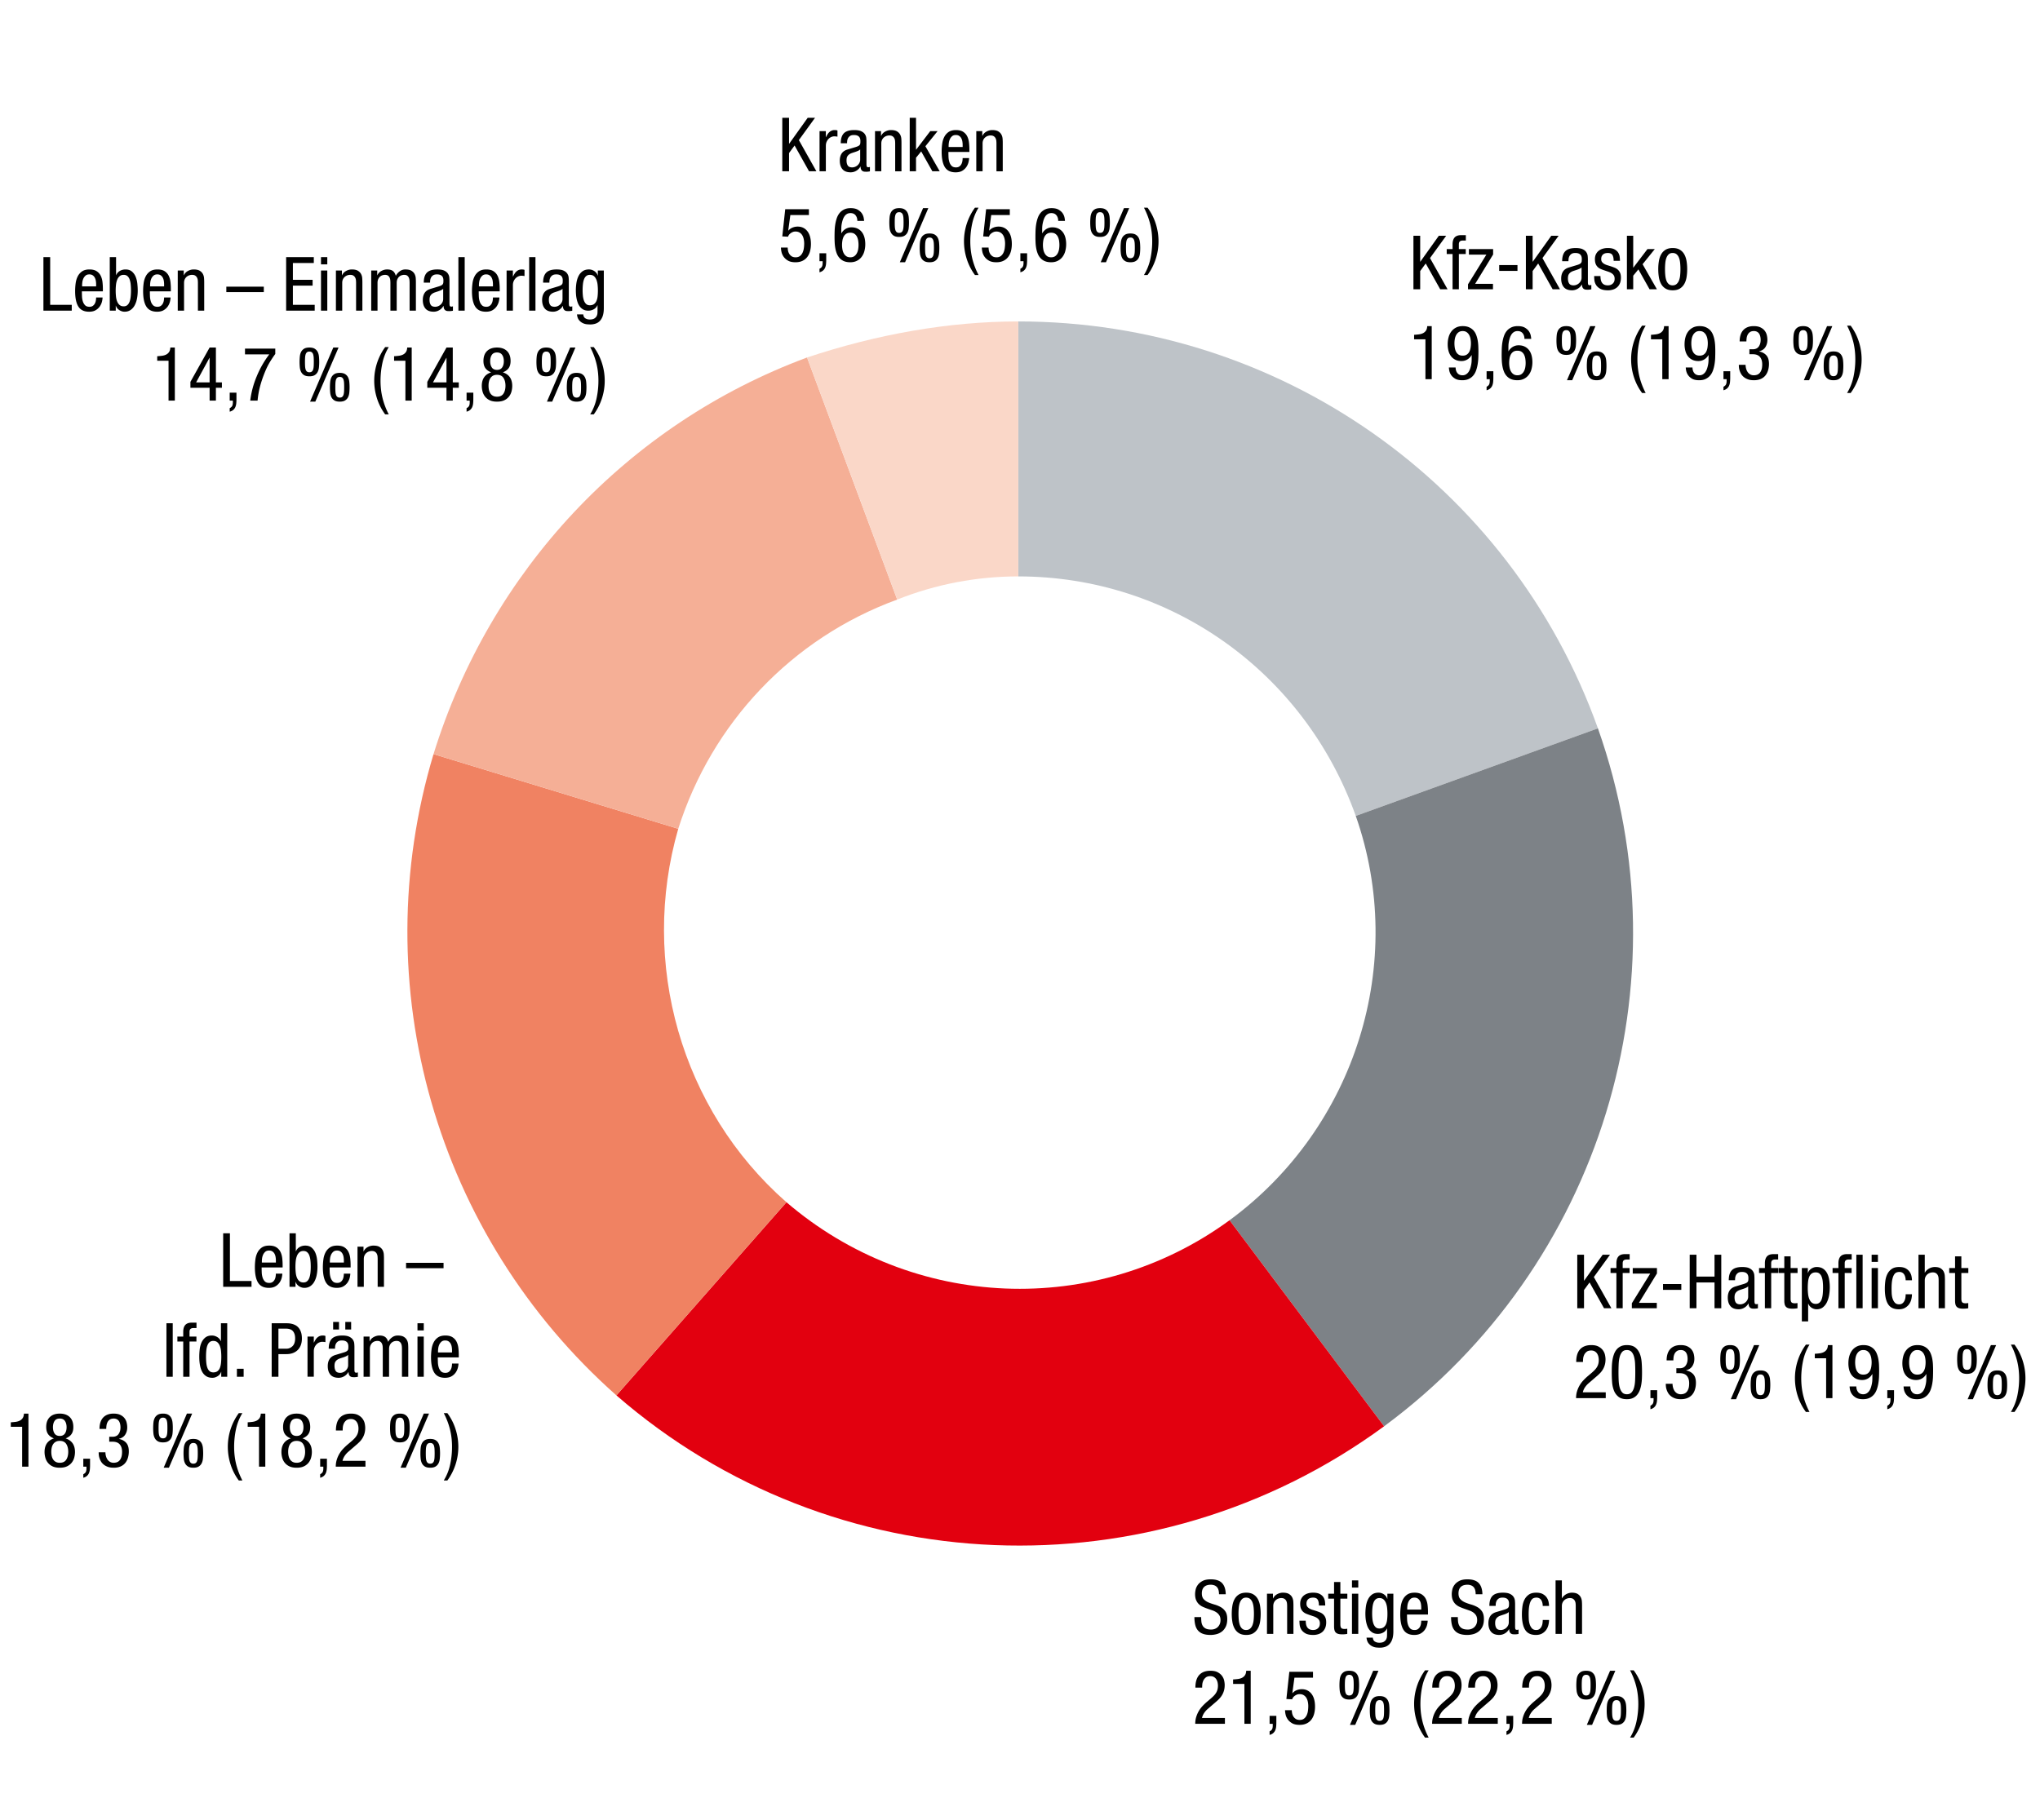
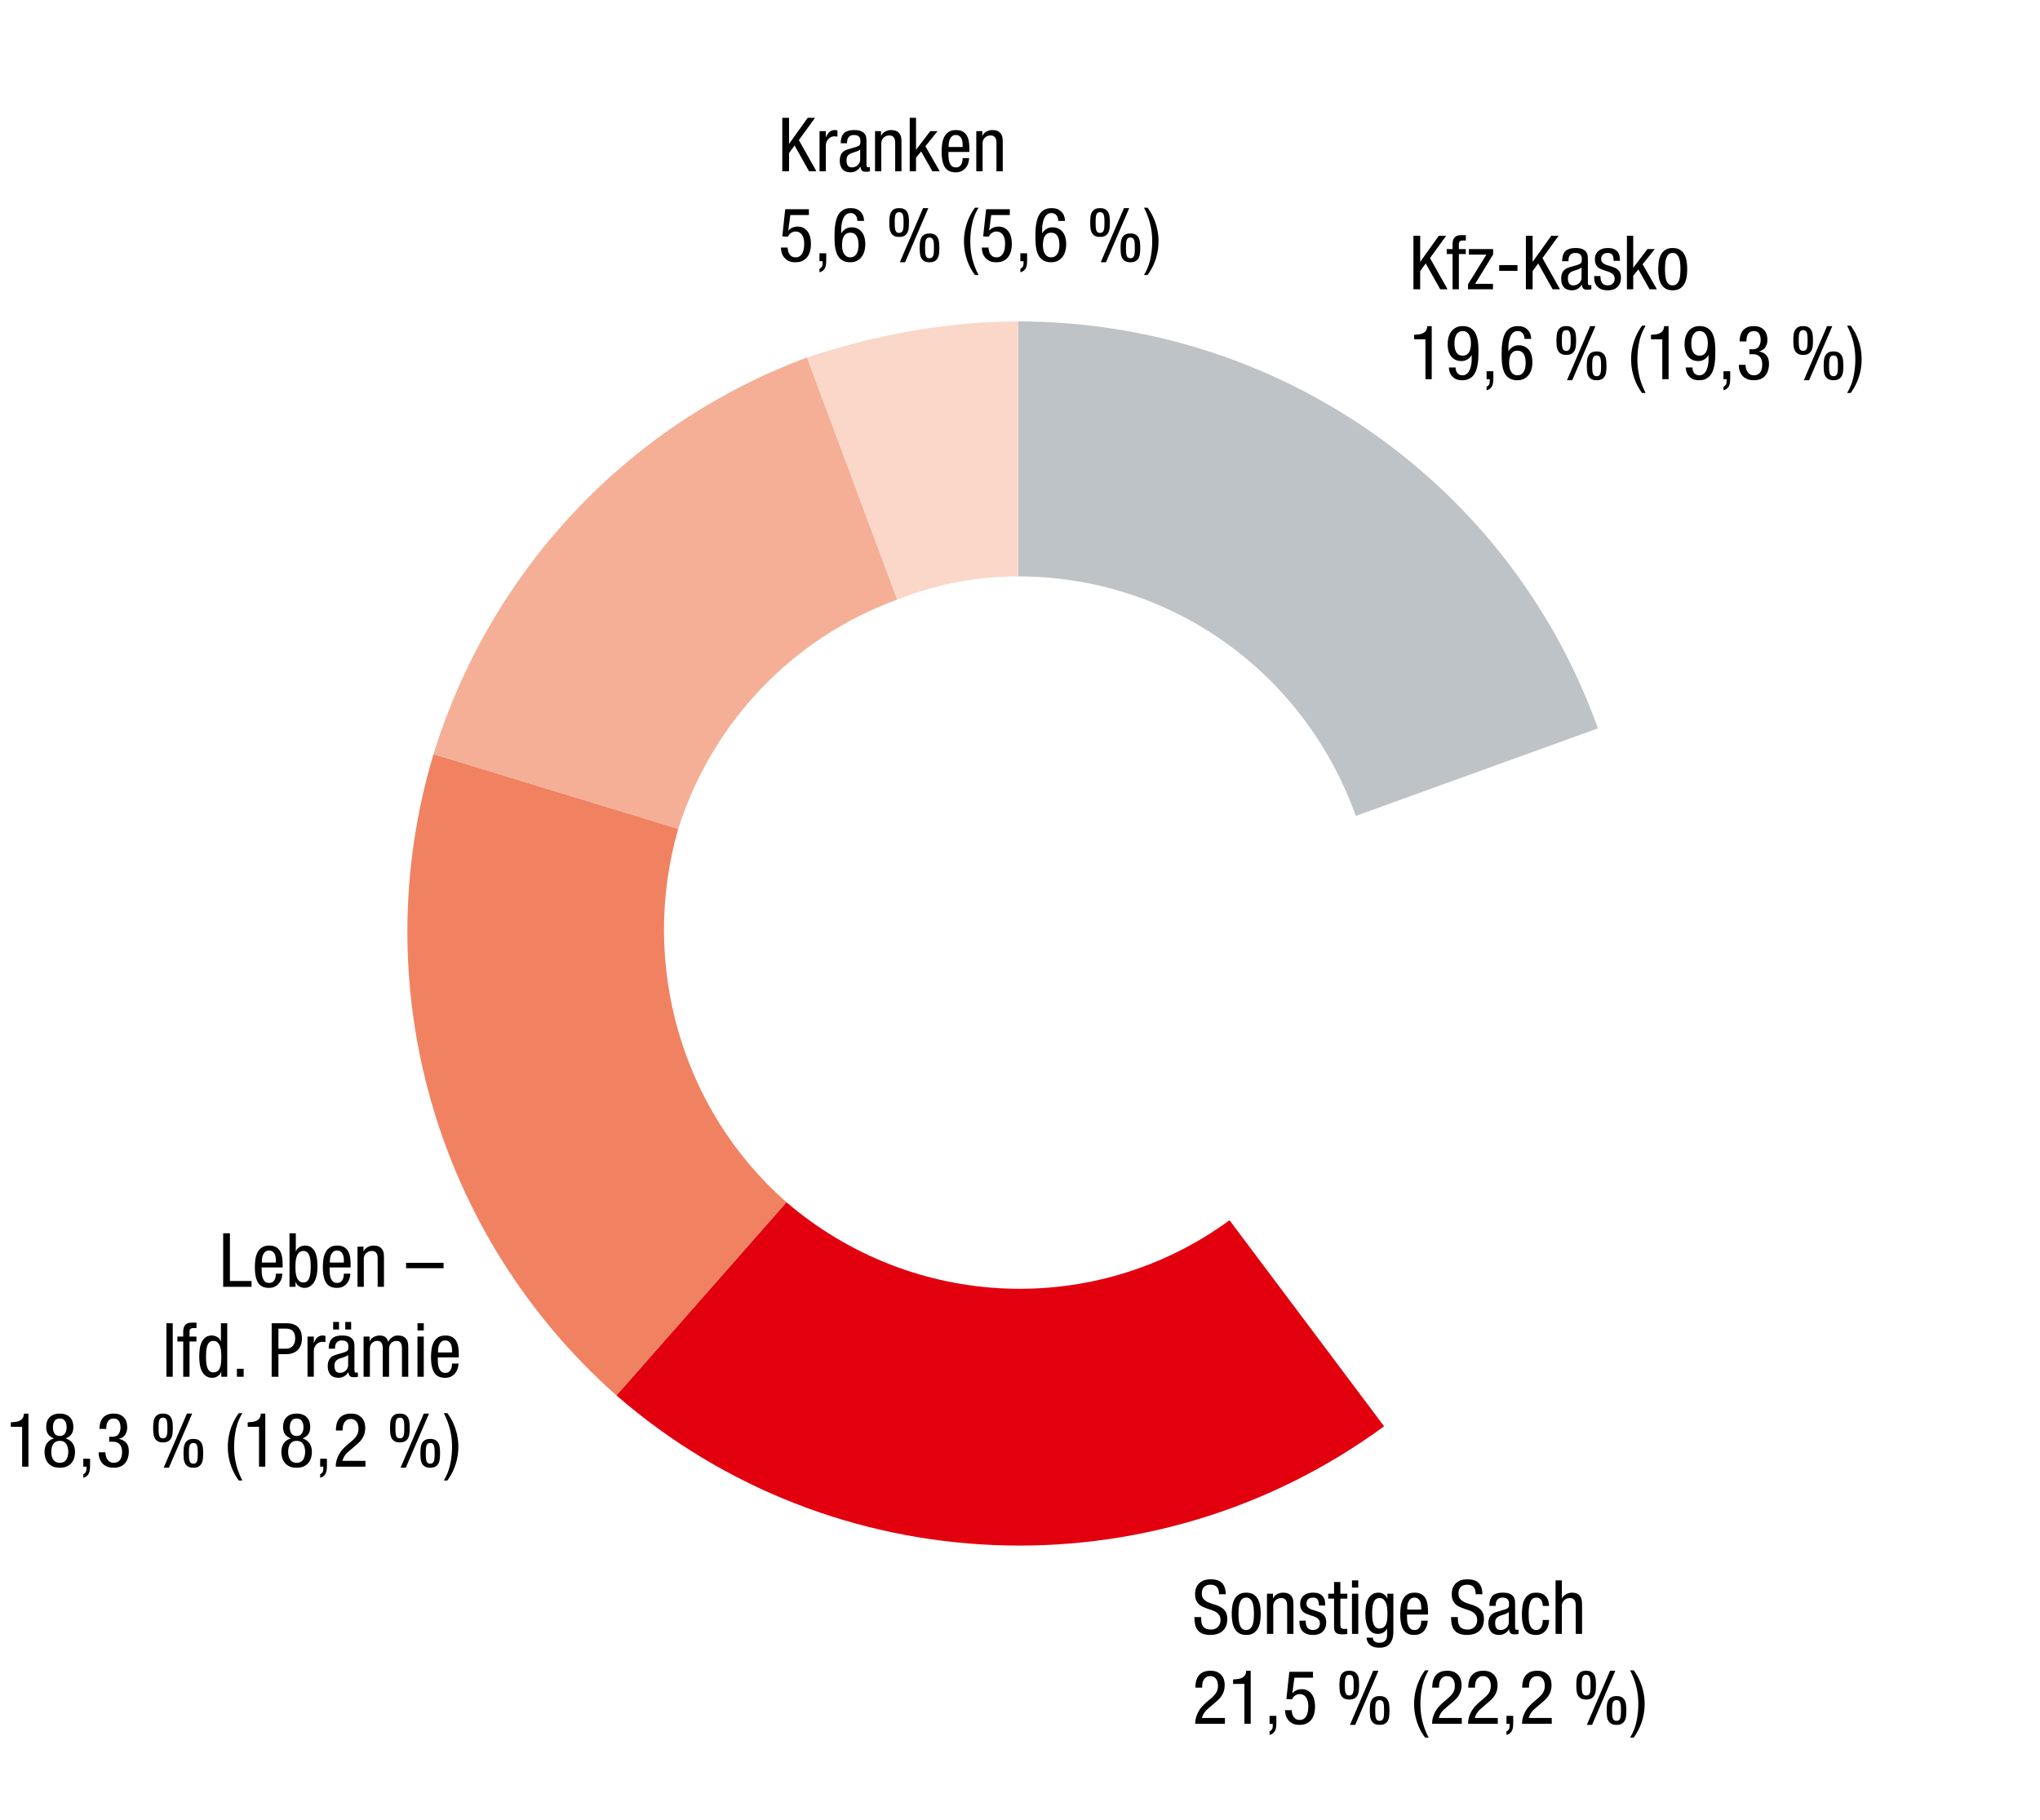
<svg xmlns="http://www.w3.org/2000/svg" width="381" height="340" viewBox="0 0 381 340">
  <g data-name="Grafik" fill-rule="evenodd">
    <path d="M190.182 60.049c48.594 0 91.896 30.311 108.254 76.019l-45.226 16.358c-9.623-26.943-34.641-44.745-63.028-44.745" fill="#bec3c8" />
-     <path d="M298.436 136.067c16.84 47.632.481 100.557-39.934 130.387l-28.867-38.49c23.575-17.321 33.198-48.114 23.575-75.538" fill="#7d8287" />
    <path d="M258.502 266.454c-43.301 31.754-102.961 29.348-143.376-5.774l31.754-36.085c23.576 20.208 57.736 21.651 82.755 3.368" fill="#e2000f" />
    <path d="M115.126 260.68c-33.68-29.83-47.151-76.5-34.16-119.801l45.707 13.953c-7.217 25.018.48 52.443 20.207 69.763" fill="#f08262" />
    <path d="M80.966 140.879c10.584-34.16 36.084-61.585 69.763-74.094l16.84 45.226c-19.726 7.217-34.641 23.094-40.896 42.82" fill="#f5af96" />
    <path d="M150.73 66.785c12.99-4.33 26.461-6.736 39.452-6.736v47.632c-7.698 0-15.396 1.443-22.613 4.33" fill="#fad7c8" />
  </g>
  <g data-name="Text DE">
    <path d="M146.104 22.002h1.261v4.844h.028l3.458-4.844h1.372l-3.024 4.172 3.276 5.824h-1.372l-2.702-4.816-1.036 1.414v3.402h-1.26v-9.996zM153.063 24.494h1.176v1.12h.028c.084-.177.175-.345.273-.504.098-.159.212-.298.343-.42s.277-.217.441-.287a1.42 1.42 0 01.567-.105c.233 0 .406.028.518.084v1.148l-.217-.035a2.956 2.956 0 00-.413-.021c-.15 0-.313.035-.49.105-.178.07-.343.178-.497.322s-.285.33-.392.553c-.107.224-.16.49-.16.798v4.746h-1.178v-7.504zM157.024 26.762c0-.849.197-1.472.588-1.87.393-.396 1.036-.594 1.933-.594.568 0 1.008.075 1.315.224.309.15.535.336.68.56.145.224.229.46.252.707.022.247.034.469.034.665v4.186c0 .159.015.298.042.42.028.122.136.182.322.182a.554.554 0 00.175-.021.442.442 0 00.106-.05v.84c-.047.01-.136.024-.267.043s-.27.028-.42.028c-.111 0-.225-.005-.343-.014-.116-.01-.228-.045-.336-.105s-.196-.156-.265-.287c-.07-.13-.11-.318-.12-.56h-.028c-.186.336-.445.6-.777.791a2.028 2.028 0 01-1.028.287c-.7 0-1.216-.196-1.547-.588-.332-.392-.497-.924-.497-1.596 0-.531.114-.973.343-1.322.228-.351.585-.6 1.07-.75l1.583-.476c.214-.066.38-.133.497-.203a.72.72 0 00.252-.23.676.676 0 00.09-.295c.01-.112.014-.247.014-.406 0-.737-.401-1.106-1.204-1.106-.326 0-.576.063-.749.19s-.299.272-.378.44c-.079.169-.126.334-.14.497a5.033 5.033 0 00-.02.343v.07h-1.177zm3.626 1.148c-.11.112-.252.205-.421.28-.171.075-.352.142-.54.203-.19.061-.375.122-.555.182-.18.06-.334.133-.464.217a1.27 1.27 0 00-.422.441c-.098.173-.145.422-.145.75 0 .391.076.704.228.937s.427.35.824.35c.194 0 .381-.038.56-.112.18-.075.34-.178.478-.308.139-.13.25-.283.332-.454a1.25 1.25 0 00.125-.554V27.91zM163.422 24.494h1.12v.882h.028c.159-.345.41-.611.756-.798s.7-.28 1.065-.28c.494 0 .875.082 1.14.245s.462.366.588.61c.126.242.198.501.217.776.018.275.028.525.028.749v5.32h-1.176v-5.18c0-.14-.006-.298-.021-.476a1.365 1.365 0 00-.133-.497c-.074-.154-.186-.282-.336-.385s-.354-.154-.616-.154c-.158 0-.324.028-.497.084-.173.056-.333.145-.482.266s-.272.278-.365.469c-.093.191-.14.423-.14.693v5.18h-1.176v-7.504zM175.505 31.998h-1.372l-2.086-3.71-.966 1.176v2.534h-1.177v-9.996h1.177v5.95h.027l2.633-3.458h1.371l-2.281 2.828 2.674 4.676zM177.129 28.386c0 .29.007.602.02.938s.067.649.158.938c.091.29.231.53.419.721.186.192.459.288.815.288.273 0 .493-.064.658-.19.164-.126.29-.28.377-.462s.144-.373.171-.574a3.9 3.9 0 00.042-.51h1.203c0 .195-.034.444-.104.748s-.199.598-.385.882a2.402 2.402 0 01-.77.728c-.327.2-.748.301-1.26.301-.924 0-1.59-.317-1.995-.952s-.61-1.6-.61-2.898c0-.466.03-.94.092-1.421.06-.48.186-.914.378-1.302.19-.388.462-.705.811-.952.351-.247.815-.371 1.394-.371.568 0 1.021.112 1.357.336.336.224.588.512.756.861s.276.74.322 1.17.07.844.07 1.245v.476h-3.92zm2.66-.924v-.406a3.82 3.82 0 00-.056-.637 1.889 1.889 0 00-.198-.595 1.221 1.221 0 00-.39-.434c-.165-.112-.375-.168-.631-.168-.302 0-.541.082-.72.245-.178.164-.313.352-.404.567s-.15.432-.178.65c-.027.22-.041.386-.041.498v.28h2.618zM182.336 24.494h1.12v.882h.028c.159-.345.41-.611.756-.798s.7-.28 1.065-.28c.494 0 .875.082 1.14.245s.462.366.588.61c.126.242.198.501.217.776.019.275.028.525.028.749v5.32h-1.175v-5.18c0-.14-.007-.298-.022-.476a1.365 1.365 0 00-.133-.497c-.074-.154-.186-.282-.336-.385s-.354-.154-.616-.154c-.158 0-.324.028-.497.084-.173.056-.333.145-.482.266s-.272.278-.365.469c-.093.191-.14.423-.14.693v5.18h-1.176v-7.504zM146.651 39.082h4.424v1.092h-3.467l-.39 2.87.03.028c.203-.243.458-.427.765-.553s.627-.189.96-.189c.753 0 1.354.282 1.804.847s.676 1.37.676 2.415c0 .467-.054.905-.161 1.316-.107.41-.275.77-.504 1.078a2.434 2.434 0 01-.896.735c-.369.182-.81.273-1.323.273-.588 0-1.06-.105-1.414-.315-.355-.21-.63-.462-.826-.756s-.324-.598-.385-.91a4.118 4.118 0 01-.091-.763h1.26c0 .13.016.299.048.504s.1.406.206.601c.106.197.257.365.454.504.198.141.456.211.777.211.34 0 .614-.087.825-.26.21-.171.373-.39.488-.65a2.98 2.98 0 00.227-.84 6.74 6.74 0 00.055-.826c0-.27-.028-.54-.083-.812-.055-.27-.144-.511-.268-.721s-.291-.38-.502-.51-.469-.197-.772-.197c-.21 0-.401.04-.57.12-.17.078-.314.169-.434.272-.12.103-.211.21-.275.322-.064.112-.097.196-.097.252l-1.088-.056.547-5.082zM153.049 47.313h1.26v1.22c0 .27-.012.526-.035.769s-.075.467-.157.672c-.083.205-.208.384-.377.539s-.4.273-.691.357v-.658c.231-.121.388-.262.468-.42.08-.16.12-.378.12-.658v-.336h-.588v-1.485zM160.12 41.266c0-.42-.111-.768-.33-1.043s-.537-.413-.95-.413c-.265 0-.494.061-.687.182s-.35.28-.473.476-.223.41-.296.644-.13.46-.172.679c-.041.22-.066.42-.075.602a9.501 9.501 0 00-.014.399v.784h.027c.047-.094.121-.203.223-.329a2.122 2.122 0 01.933-.658c.213-.08.454-.12.723-.12.427 0 .8.078 1.12.232.32.153.59.368.807.644s.38.607.487.994c.107.388.16.81.16 1.266a4.9 4.9 0 01-.175 1.337 3.061 3.061 0 01-.532 1.078 2.514 2.514 0 01-.882.714c-.35.173-.754.26-1.211.26s-.847-.068-1.17-.203a2.299 2.299 0 01-.81-.56 2.7 2.7 0 01-.52-.819c-.125-.308-.221-.638-.286-.987s-.108-.707-.126-1.071a20.851 20.851 0 01-.028-1.064c0-.373.007-.768.02-1.184.015-.415.054-.823.12-1.224s.161-.784.287-1.149c.126-.363.3-.68.525-.95.224-.271.504-.49.84-.652s.742-.245 1.218-.245c.57 0 1.022.102 1.358.308.336.205.588.44.756.706a2.2 2.2 0 01.322.8c.046.265.07.454.07.566h-1.26zm-2.857 4.507c0 .262.023.528.069.8.046.27.128.517.247.74.12.225.277.407.475.546.197.141.447.211.749.211s.552-.07.75-.21c.196-.14.354-.322.473-.547.12-.223.203-.47.248-.74a4.78 4.78 0 00.069-.8c0-.26-.02-.526-.062-.797a2.562 2.562 0 00-.226-.743 1.424 1.424 0 00-.468-.546c-.202-.14-.463-.21-.784-.21-.32 0-.582.07-.783.21-.203.141-.359.323-.468.546-.11.225-.186.472-.227.743a5.211 5.211 0 00-.062.797zM167.93 44.262c-.42 0-.751-.075-.993-.224a1.47 1.47 0 01-.554-.596 2.385 2.385 0 01-.237-.853 9.904 9.904 0 01-.05-1.015c0-.345.016-.681.05-1.009.032-.326.11-.613.237-.86s.31-.446.554-.596c.242-.148.573-.223.993-.223.42 0 .752.075.994.223.243.15.428.349.554.596s.205.534.237.86c.033.328.049.664.049 1.01 0 .354-.016.692-.05 1.014a2.385 2.385 0 01-.236.853 1.47 1.47 0 01-.554.596c-.242.15-.573.224-.994.224zm0-.756c.196 0 .35-.047.463-.14a.801.801 0 00.244-.392c.051-.168.084-.371.098-.609.014-.238.02-.502.02-.79 0-.29-.006-.555-.02-.792a2.648 2.648 0 00-.098-.61.794.794 0 00-.244-.39c-.113-.095-.267-.141-.463-.141s-.35.046-.462.14a.794.794 0 00-.244.392 2.595 2.595 0 00-.099.61c-.014.236-.02.5-.02.79 0 .29.006.553.02.791s.047.44.099.609c.05.168.132.298.244.392.112.093.266.14.462.14zm4.466-4.62h.98l-4.34 10.108h-.98l4.34-10.108zm1.205 10.108c-.421 0-.752-.075-.995-.224-.243-.149-.427-.348-.553-.595s-.205-.532-.238-.854a9.917 9.917 0 01-.048-1.015c0-.345.015-.681.048-1.008.033-.326.112-.613.238-.861s.31-.446.553-.595c.243-.15.574-.224.995-.224.42 0 .75.074.993.224.243.15.427.347.553.595.126.248.206.535.238.86.033.328.05.664.05 1.009 0 .355-.017.693-.05 1.015-.032.322-.112.607-.238.854s-.31.446-.553.595c-.242.149-.573.224-.993.224zm0-.756c.195 0 .35-.047.462-.14a.802.802 0 00.245-.392c.05-.168.084-.371.097-.61a14.545 14.545 0 000-1.581 2.642 2.642 0 00-.097-.609.81.81 0 00-.246-.392c-.112-.093-.266-.14-.461-.14-.197 0-.351.047-.463.14a.801.801 0 00-.244.392c-.052.168-.084.37-.1.609-.013.238-.02.502-.02.79 0 .29.007.553.02.792.016.238.048.441.1.61.05.167.132.298.244.39.112.094.266.141.463.141zM182.757 38.802a9.562 9.562 0 00-1.197 3.017 15.709 15.709 0 00-.343 3.269c0 1.139.126 2.219.378 3.241a13.74 13.74 0 001.162 3.045h-.672a10.1 10.1 0 01-1.526-2.982 10.795 10.795 0 01-.519-3.304 10.646 10.646 0 012.045-6.286h.672zM184.17 39.082h4.425v1.092h-3.467l-.39 2.87.029.028c.204-.243.459-.427.765-.553s.627-.189.961-.189c.752 0 1.354.282 1.804.847s.676 1.37.676 2.415c0 .467-.054.905-.161 1.316-.108.41-.276.77-.504 1.078a2.434 2.434 0 01-.897.735c-.368.182-.81.273-1.322.273-.588 0-1.06-.105-1.414-.315-.356-.21-.63-.462-.826-.756s-.325-.598-.385-.91a4.118 4.118 0 01-.092-.763h1.26c0 .13.016.299.049.504s.1.406.206.601c.105.197.257.365.454.504.197.141.456.211.776.211.34 0 .614-.087.825-.26.211-.171.373-.39.489-.65a2.98 2.98 0 00.226-.84 6.74 6.74 0 00.056-.826c0-.27-.028-.54-.083-.812-.056-.27-.145-.511-.269-.721s-.29-.38-.502-.51-.468-.197-.771-.197c-.211 0-.401.04-.57.12-.17.078-.315.169-.434.272-.12.103-.212.21-.275.322-.065.112-.097.196-.097.252l-1.088-.056.547-5.082zM190.568 47.313h1.26v1.22c0 .27-.012.526-.034.769s-.075.467-.157.672c-.083.205-.208.384-.377.539s-.4.273-.692.357v-.658c.232-.121.388-.262.468-.42.08-.16.12-.378.12-.658v-.336h-.588v-1.485zM197.638 41.266c0-.42-.11-.768-.33-1.043s-.537-.413-.949-.413c-.265 0-.495.061-.687.182s-.35.28-.474.476-.222.41-.296.644-.13.46-.172.679c-.04.22-.065.42-.075.602a9.501 9.501 0 00-.013.399v.784h.027c.047-.094.121-.203.223-.329a2.122 2.122 0 01.933-.658c.212-.08.453-.12.723-.12.427 0 .8.078 1.12.232.32.153.589.368.807.644s.38.607.487.994c.106.388.16.81.16 1.266a4.9 4.9 0 01-.176 1.337 3.061 3.061 0 01-.531 1.078 2.514 2.514 0 01-.883.714c-.35.173-.754.26-1.21.26s-.847-.068-1.17-.203a2.299 2.299 0 01-.811-.56 2.7 2.7 0 01-.519-.819c-.126-.308-.221-.638-.287-.987s-.107-.707-.126-1.071a20.851 20.851 0 01-.027-1.064c0-.373.007-.768.02-1.184.015-.415.054-.823.12-1.224s.16-.784.287-1.149c.126-.363.3-.68.525-.95.224-.271.504-.49.84-.652s.742-.245 1.218-.245c.569 0 1.022.102 1.358.308.336.205.588.44.756.706a2.2 2.2 0 01.321.8c.047.265.07.454.07.566h-1.26zm-2.857 4.507c0 .262.024.528.07.8.045.27.128.517.247.74.119.225.277.407.474.546.198.141.448.211.75.211s.552-.07.75-.21c.196-.14.354-.322.473-.547.12-.223.202-.47.248-.74a4.78 4.78 0 00.068-.8c0-.26-.02-.526-.061-.797a2.562 2.562 0 00-.227-.743 1.424 1.424 0 00-.468-.546c-.202-.14-.462-.21-.784-.21-.32 0-.582.07-.783.21-.202.141-.358.323-.468.546-.11.225-.185.472-.226.743a5.211 5.211 0 00-.063.797zM205.45 44.262c-.42 0-.752-.075-.994-.224a1.47 1.47 0 01-.554-.596 2.385 2.385 0 01-.237-.853 9.904 9.904 0 01-.05-1.015c0-.345.017-.681.05-1.009.032-.326.111-.613.237-.86s.31-.446.554-.596c.242-.148.573-.223.993-.223.421 0 .752.075.994.223.244.15.428.349.554.596s.205.534.237.86c.034.328.05.664.05 1.01 0 .354-.016.692-.05 1.014a2.385 2.385 0 01-.237.853 1.47 1.47 0 01-.554.596c-.242.15-.573.224-.994.224zm0-.756c.196 0 .35-.047.462-.14a.801.801 0 00.244-.392c.052-.168.084-.371.099-.609.014-.238.02-.502.02-.79 0-.29-.006-.555-.02-.792a2.648 2.648 0 00-.099-.61.794.794 0 00-.244-.39c-.112-.095-.266-.141-.463-.141-.195 0-.35.046-.462.14a.794.794 0 00-.244.392 2.595 2.595 0 00-.098.61c-.014.236-.021.5-.021.79 0 .29.007.553.02.791.014.238.047.44.1.609.05.168.132.298.243.392.113.093.267.14.462.14zm4.466-4.62h.98l-4.34 10.108h-.98l4.34-10.108zm1.204 10.108c-.42 0-.752-.075-.994-.224-.243-.149-.428-.348-.554-.595s-.205-.532-.237-.854a9.917 9.917 0 01-.049-1.015c0-.345.016-.681.049-1.008.032-.326.111-.613.237-.861s.31-.446.554-.595c.242-.15.573-.224.994-.224.42 0 .751.074.993.224.243.15.428.347.554.595.126.248.205.535.237.86.033.328.05.664.05 1.009 0 .355-.017.693-.05 1.015-.032.322-.111.607-.237.854s-.31.446-.554.595c-.242.149-.573.224-.993.224zm0-.756c.195 0 .35-.047.462-.14a.802.802 0 00.245-.392c.05-.168.084-.371.098-.61s.02-.5.02-.79c0-.29-.007-.553-.02-.791s-.047-.44-.098-.609a.81.81 0 00-.245-.392c-.112-.093-.267-.14-.462-.14-.196 0-.35.047-.463.14a.801.801 0 00-.244.392c-.052.168-.084.37-.099.609-.013.238-.02.502-.02.79 0 .29.007.553.02.792.015.238.047.441.1.61.05.167.132.298.243.39.113.094.267.141.463.141zM213.653 51.374c.57-.934.97-1.94 1.198-3.018.228-1.077.342-2.167.342-3.268 0-1.139-.126-2.219-.378-3.241a13.788 13.788 0 00-1.162-3.045h.672c.673.905 1.18 1.9 1.527 2.982.345 1.082.518 2.184.518 3.304a10.646 10.646 0 01-2.045 6.286h-.672z" />
    <g>
      <path d="M227.667 297.83c0-.26-.026-.5-.077-.72a1.417 1.417 0 00-.259-.56 1.248 1.248 0 00-.483-.364 1.816 1.816 0 00-.736-.133c-.53 0-.94.137-1.224.412-.285.276-.427.68-.427 1.212 0 .467.117.825.351 1.077s.529.453.88.602c.353.15.733.283 1.142.399.408.117.788.273 1.14.47.352.195.646.466.88.811.235.346.353.821.353 1.428 0 .579-.097 1.06-.287 1.442-.192.383-.437.687-.735.91s-.633.383-1.001.476c-.37.094-.73.14-1.085.14-.588 0-1.077-.075-1.463-.224a2.156 2.156 0 01-.924-.644c-.23-.28-.393-.627-.49-1.043s-.148-.888-.148-1.42h1.26c0 .279.015.557.043.833.027.275.102.524.224.749.12.223.307.403.56.539.252.134.602.203 1.05.203.242 0 .47-.042.685-.127.215-.084.4-.202.553-.357.154-.154.276-.337.364-.552s.133-.458.133-.729c0-.354-.068-.643-.204-.868a1.86 1.86 0 00-.535-.566 3.009 3.009 0 00-.76-.378l-.874-.302c-.295-.103-.587-.217-.873-.343s-.54-.289-.76-.49c-.22-.2-.399-.454-.536-.763-.135-.307-.204-.69-.204-1.147 0-.234.033-.507.099-.82s.203-.613.413-.903c.21-.289.506-.534.889-.734.382-.201.891-.302 1.526-.302.96 0 1.663.231 2.106.693s.675 1.16.694 2.093h-1.26zM230.047 301.484c0-.532.039-1.036.119-1.511.08-.477.219-.894.42-1.253.2-.36.476-.647.826-.862.35-.214.795-.322 1.337-.322.541 0 .986.108 1.337.322.35.215.625.502.826.862.2.36.34.776.42 1.253.08.475.118.98.118 1.511s-.039 1.037-.118 1.512c-.08.477-.223.895-.428 1.253a2.4 2.4 0 01-.825.861c-.346.215-.789.323-1.33.323-.542 0-.987-.108-1.337-.323a2.315 2.315 0 01-.826-.861 3.82 3.82 0 01-.42-1.253c-.08-.475-.12-.98-.12-1.512zm2.674 3.025c.302 0 .55-.082.742-.245s.343-.383.453-.659a3.58 3.58 0 00.22-.959c.036-.364.054-.75.054-1.162 0-.401-.018-.786-.054-1.155-.037-.368-.108-.69-.213-.966s-.254-.494-.446-.658c-.193-.163-.445-.245-.756-.245-.293 0-.532.082-.714.245-.183.164-.327.383-.433.658s-.176.598-.213.966c-.036.37-.054.754-.054 1.155 0 .412.018.798.054 1.162.037.365.106.684.206.96s.246.495.433.658.428.245.72.245zM236.626 297.732h1.12v.882h.028c.159-.344.41-.611.756-.798s.7-.28 1.065-.28c.494 0 .875.082 1.14.245s.462.366.588.61c.126.242.198.502.217.776.019.275.028.525.028.749v5.32h-1.175v-5.18c0-.14-.007-.298-.022-.476a1.365 1.365 0 00-.133-.497c-.074-.153-.186-.282-.336-.385s-.354-.154-.616-.154c-.158 0-.324.028-.497.084-.173.057-.333.145-.482.267s-.272.277-.365.468c-.093.192-.14.423-.14.694v5.18h-1.176v-7.505zM246.328 299.93c0-.476-.077-.84-.231-1.092-.154-.252-.446-.378-.875-.378-.093 0-.21.012-.35.035-.14.024-.273.072-.4.148a.968.968 0 00-.328.342c-.093.155-.14.362-.14.623 0 .224.054.407.161.546s.247.26.42.358c.173.097.368.18.588.244.219.065.445.136.679.21.224.075.446.157.665.245.22.089.415.21.587.364s.314.35.42.588c.108.238.162.544.162.917 0 .393-.061.735-.182 1.03s-.29.538-.504.735a2.1 2.1 0 01-.77.44 3.06 3.06 0 01-.966.148c-.635 0-1.127-.104-1.477-.309-.35-.205-.607-.45-.77-.734a2.16 2.16 0 01-.288-.875 8.476 8.476 0 01-.042-.743h1.177c0 .224.019.44.056.65.037.212.107.398.21.561s.245.292.427.385c.182.094.418.14.707.14.093 0 .21-.014.35-.041a1.17 1.17 0 00.756-.56c.093-.159.14-.374.14-.644 0-.252-.054-.46-.161-.623s-.247-.3-.42-.407-.368-.198-.588-.273l-.665-.224c-.224-.074-.448-.156-.672-.245s-.423-.207-.595-.356a1.625 1.625 0 01-.42-.59c-.107-.241-.16-.554-.16-.937 0-.345.062-.648.188-.91.126-.26.298-.478.518-.651.219-.172.474-.3.763-.385s.598-.126.924-.126c.54 0 .965.084 1.274.252.308.168.536.374.686.616.149.243.24.502.273.778.032.275.049.524.049.749h-1.176zM249.156 295.548h1.176v2.184h1.302v.924h-1.302v4.817c0 .298.052.512.154.643s.308.197.617.197c.13 0 .232-.005.307-.015l.21-.027v.965a3.107 3.107 0 01-.35.056c-.159.019-.359.028-.602.028-.308 0-.56-.03-.756-.09s-.35-.155-.462-.28-.19-.283-.231-.47-.063-.4-.063-.644v-5.18h-1.092v-.924h1.092v-2.184zM252.502 295.24h1.176v1.344h-1.176v-1.344zm0 2.492h1.176v7.504h-1.176v-7.504zM260.23 304.76c0 .56-.062 1.034-.188 1.422a2.524 2.524 0 01-.525.944 1.928 1.928 0 01-.805.525 3.156 3.156 0 01-1.03.162c-.112 0-.296-.01-.552-.029a2.36 2.36 0 01-.784-.203 2.031 2.031 0 01-.729-.56c-.219-.256-.351-.618-.398-1.084h1.176c.028.344.158.59.391.734.234.145.505.218.813.218.373 0 .66-.064.86-.19.201-.126.346-.277.435-.455.088-.177.137-.361.147-.553.009-.191.014-.352.014-.483v-.98h-.029c-.13.318-.352.565-.665.743a2.053 2.053 0 01-1.028.265c-.364 0-.675-.07-.932-.21s-.471-.322-.643-.546c-.173-.224-.309-.473-.406-.749s-.173-.552-.224-.833a6.472 6.472 0 01-.099-.79 9.523 9.523 0 01.09-2.093c.076-.477.21-.899.4-1.268a2.42 2.42 0 01.756-.882c.313-.219.707-.329 1.184-.329.205 0 .398.033.581.099.182.065.343.15.482.252s.26.223.358.363c.098.14.165.285.203.435h.027v-.953h1.12v7.029zm-2.603-6.216c-.268 0-.49.07-.665.21-.176.14-.315.336-.416.589-.102.252-.174.56-.215.924a10.688 10.688 0 00-.014 2.163 3.9 3.9 0 00.187.882c.093.265.226.485.402.658s.411.259.707.259c.315 0 .572-.07.77-.21.198-.141.353-.334.465-.582.11-.247.184-.539.221-.875s.056-.695.056-1.078c0-.364-.019-.72-.056-1.07a3.6 3.6 0 00-.221-.945c-.112-.28-.264-.505-.458-.673s-.449-.252-.763-.252zM262.778 301.624c0 .29.007.603.02.938s.067.649.158.938c.092.29.232.53.419.722.187.191.459.287.815.287.274 0 .494-.064.659-.19.164-.126.29-.28.377-.462s.143-.373.17-.574a3.9 3.9 0 00.042-.51h1.204c0 .196-.035.445-.105.748s-.198.598-.385.882a2.402 2.402 0 01-.77.728c-.326.201-.747.302-1.26.302-.924 0-1.589-.318-1.995-.953s-.61-1.6-.61-2.898c0-.466.03-.94.092-1.42.06-.481.187-.915.378-1.303.19-.387.462-.705.812-.952.35-.247.814-.37 1.393-.37.569 0 1.022.111 1.358.335.336.225.588.512.756.861s.275.74.322 1.17.07.844.07 1.245v.476h-3.92zm2.66-.924v-.406a3.82 3.82 0 00-.055-.637 1.889 1.889 0 00-.198-.595 1.221 1.221 0 00-.391-.434c-.165-.111-.375-.168-.63-.168-.303 0-.542.082-.72.245-.178.164-.313.353-.405.567s-.15.432-.178.65c-.027.22-.04.387-.04.498v.28h2.617zM275.603 297.83c0-.26-.027-.5-.078-.72a1.417 1.417 0 00-.258-.56 1.248 1.248 0 00-.484-.364 1.816 1.816 0 00-.735-.133c-.531 0-.94.137-1.225.412-.285.276-.427.68-.427 1.212 0 .467.118.825.352 1.077s.528.453.88.602c.352.15.732.283 1.142.399.408.117.788.273 1.14.47.352.195.646.466.88.811.234.346.353.821.353 1.428 0 .579-.097 1.06-.288 1.442-.191.383-.436.687-.735.91s-.633.383-1 .476c-.37.094-.731.14-1.086.14-.588 0-1.076-.075-1.463-.224a2.156 2.156 0 01-.924-.644c-.23-.28-.392-.627-.49-1.043s-.147-.888-.147-1.42h1.26c0 .279.014.557.042.833.028.275.103.524.224.749.121.223.308.403.56.539.253.134.602.203 1.05.203.243 0 .471-.042.686-.127.215-.084.4-.202.553-.357.154-.154.275-.337.364-.552s.133-.458.133-.729c0-.354-.069-.643-.204-.868a1.86 1.86 0 00-.535-.566 3.009 3.009 0 00-.761-.378l-.873-.302c-.295-.103-.587-.217-.873-.343s-.54-.289-.76-.49c-.22-.2-.4-.454-.536-.763-.136-.307-.204-.69-.204-1.147 0-.234.033-.507.098-.82s.203-.613.413-.903c.21-.289.506-.534.89-.734.382-.201.89-.302 1.525-.302.961 0 1.664.231 2.107.693s.675 1.16.693 2.093h-1.26zM278.164 300c0-.849.196-1.472.588-1.87.393-.396 1.036-.594 1.933-.594.568 0 1.007.075 1.315.225.309.15.534.336.679.56.145.223.23.46.253.706.022.247.034.47.034.665v4.186c0 .16.014.299.042.42.028.122.136.182.322.182a.554.554 0 00.175-.021.442.442 0 00.105-.049v.84c-.047.01-.135.023-.266.042s-.27.028-.42.028c-.111 0-.226-.005-.343-.013-.116-.01-.228-.045-.336-.106s-.196-.156-.265-.287c-.07-.13-.11-.317-.12-.56h-.028c-.186.336-.445.6-.777.792a2.028 2.028 0 01-1.029.287c-.7 0-1.215-.197-1.546-.588-.333-.393-.498-.925-.498-1.597 0-.531.115-.973.343-1.322.229-.35.586-.6 1.071-.75l1.583-.476c.213-.065.38-.133.497-.203a.72.72 0 00.252-.23.676.676 0 00.09-.294c.01-.113.014-.247.014-.407 0-.737-.401-1.106-1.204-1.106-.326 0-.576.063-.75.19s-.298.272-.377.44c-.08.169-.126.334-.14.497a5.033 5.033 0 00-.021.344V300h-1.176zm3.626 1.148c-.11.113-.252.206-.422.28-.17.075-.351.142-.54.203-.19.061-.374.122-.555.182-.18.061-.334.133-.463.217a1.27 1.27 0 00-.422.442c-.098.173-.146.422-.146.749 0 .391.076.704.229.937s.426.35.824.35c.193 0 .38-.037.56-.112.18-.075.34-.177.478-.308.139-.13.249-.282.332-.454a1.25 1.25 0 00.125-.554v-1.932zM288.13 300.015c0-.178-.02-.36-.062-.546a1.735 1.735 0 00-.193-.505 1.043 1.043 0 00-.36-.363 1.053 1.053 0 00-.562-.141c-.184 0-.362.033-.533.099s-.325.208-.464.426c-.139.22-.249.535-.332.946-.083.41-.125.956-.125 1.637 0 .244.007.533.02.869s.068.658.16.965c.092.308.233.57.423.785s.46.322.81.322c.25 0 .452-.062.61-.183s.28-.272.374-.455a1.96 1.96 0 00.186-.601c.033-.22.049-.432.049-.637h1.176c0 .298-.04.611-.119.937-.08.327-.214.628-.406.904s-.446.504-.763.685c-.318.183-.71.274-1.176.274-.924 0-1.59-.318-1.995-.953-.406-.634-.609-1.6-.609-2.898 0-.466.03-.94.091-1.42.06-.481.187-.915.378-1.303s.462-.705.812-.952c.35-.247.814-.37 1.393-.37.513 0 .926.088 1.24.266.312.176.554.393.727.65s.287.527.343.813c.056.284.084.534.084.749h-1.176zM290.525 295.24h1.177v3.346h.027c.076-.149.18-.29.316-.42a2.26 2.26 0 011.491-.63c.485 0 .859.082 1.12.245.261.163.452.366.573.61.122.242.192.502.21.776.019.275.029.525.029.749v5.32h-1.176v-5.18c0-.14-.007-.298-.021-.476a1.365 1.365 0 00-.133-.497c-.075-.153-.187-.282-.336-.385s-.355-.154-.616-.154c-.159 0-.325.028-.498.084-.172.057-.333.145-.482.267s-.271.277-.364.468c-.094.192-.14.423-.14.694v5.18h-1.177v-9.997zM228.772 322.036h-5.543c0-.457.06-.882.18-1.274a5.167 5.167 0 011.147-2.009c.256-.275.522-.534.8-.776l.807-.687c.194-.168.373-.336.535-.504.163-.168.302-.345.418-.532.115-.187.203-.39.264-.608.06-.22.09-.465.09-.736 0-.205-.025-.415-.075-.63a1.76 1.76 0 00-.24-.574c-.11-.168-.257-.306-.44-.413s-.403-.161-.66-.161c-.375 0-.666.087-.872.26-.206.171-.36.373-.46.601s-.16.465-.18.707a7.925 7.925 0 00-.026.574h-1.26c0-.466.05-.893.153-1.28.104-.389.267-.72.49-.995a2.24 2.24 0 01.875-.644c.36-.154.791-.231 1.295-.231.57 0 1.03.098 1.38.294.35.196.62.432.812.707s.317.565.378.868c.06.304.09.563.09.777 0 .374-.04.71-.12 1.008-.079.3-.192.576-.338.833s-.326.5-.542.728c-.216.23-.465.46-.747.693l-1.409 1.218a3.731 3.731 0 00-.691.777c-.188.285-.32.59-.395.917h4.284v1.092zM230.299 313.748c.307-.019.606-.047.895-.084s.546-.112.77-.224c.224-.112.406-.27.547-.476.14-.205.219-.485.237-.84h.84v9.912h-1.176v-7.448H230.3v-.84zM237.116 320.552h1.26v1.219c0 .27-.012.526-.034.769s-.075.467-.157.672c-.083.205-.208.385-.377.539s-.4.273-.692.357v-.658c.232-.12.388-.262.468-.42.08-.159.12-.378.12-.658v-.336h-.588v-1.484zM240.799 312.32h4.424v1.092h-3.467l-.39 2.87.029.029c.204-.244.459-.428.765-.554s.627-.189.961-.189c.752 0 1.354.283 1.804.847s.676 1.37.676 2.415c0 .467-.054.905-.162 1.316-.107.41-.275.77-.503 1.079a2.434 2.434 0 01-.897.734c-.368.183-.81.273-1.322.273-.588 0-1.06-.105-1.414-.315-.356-.21-.63-.462-.826-.756s-.325-.598-.385-.91a4.118 4.118 0 01-.092-.763h1.26c0 .131.016.3.049.504s.1.406.206.602c.105.196.256.364.454.504.197.14.456.21.776.21.34 0 .614-.086.825-.26.211-.171.373-.389.489-.65a2.98 2.98 0 00.226-.84 6.74 6.74 0 00.056-.826c0-.27-.029-.54-.083-.812-.056-.27-.145-.51-.269-.72s-.29-.38-.502-.512-.468-.196-.771-.196c-.211 0-.402.04-.57.12-.17.078-.315.17-.434.272-.12.103-.212.21-.275.322-.065.112-.097.196-.097.252l-1.088-.056.547-5.082zM251.998 317.5c-.42 0-.75-.074-.993-.224a1.47 1.47 0 01-.554-.595 2.385 2.385 0 01-.237-.854 9.904 9.904 0 01-.05-1.015c0-.345.017-.681.05-1.008.032-.326.111-.614.237-.86s.31-.447.554-.596c.242-.149.573-.224.993-.224.421 0 .752.075.994.224.243.15.428.348.554.595s.205.535.237.86c.033.328.049.664.049 1.01 0 .354-.016.692-.049 1.014a2.385 2.385 0 01-.237.854 1.47 1.47 0 01-.554.595c-.242.15-.573.224-.994.224zm0-.756c.196 0 .35-.047.463-.14a.801.801 0 00.244-.392c.052-.168.084-.371.099-.608.013-.239.02-.502.02-.792 0-.29-.007-.553-.02-.79a2.648 2.648 0 00-.099-.61.794.794 0 00-.244-.392c-.112-.093-.267-.14-.463-.14-.195 0-.35.047-.462.14a.794.794 0 00-.244.392 2.595 2.595 0 00-.099.61c-.013.237-.02.5-.02.79 0 .29.007.553.02.792.014.237.047.44.099.608.05.168.133.299.244.392.112.093.267.14.462.14zm4.467-4.62h.98l-4.34 10.108h-.981l4.34-10.108zm1.204 10.108c-.42 0-.752-.075-.994-.224-.243-.149-.428-.348-.554-.595s-.205-.532-.237-.853a9.917 9.917 0 01-.049-1.016c0-.345.016-.68.049-1.008.032-.326.111-.613.237-.861.126-.247.31-.446.554-.595.242-.15.573-.224.994-.224.42 0 .75.075.993.224.243.15.428.348.554.595.126.248.205.535.237.861.033.327.05.663.05 1.008 0 .355-.017.693-.05 1.016-.032.32-.111.606-.237.853s-.31.446-.554.595c-.242.15-.573.224-.993.224zm0-.755c.195 0 .35-.047.462-.141a.802.802 0 00.245-.392c.05-.168.084-.37.098-.609s.02-.501.02-.791c0-.29-.007-.553-.02-.791s-.047-.44-.098-.608a.81.81 0 00-.245-.393c-.112-.093-.267-.14-.462-.14-.196 0-.35.047-.463.14a.801.801 0 00-.244.393c-.052.167-.084.37-.099.608-.013.238-.02.502-.02.79 0 .291.007.554.02.792.015.238.047.441.099.61.05.167.133.298.244.39.112.095.267.142.463.142zM266.824 312.04a9.562 9.562 0 00-1.197 3.018 15.709 15.709 0 00-.343 3.268c0 1.139.126 2.219.378 3.241a13.74 13.74 0 001.162 3.045h-.672a10.1 10.1 0 01-1.526-2.982 10.795 10.795 0 01-.519-3.304 10.646 10.646 0 012.045-6.286h.672zM273.012 322.036h-5.544c0-.457.06-.882.18-1.274a5.167 5.167 0 011.147-2.009c.256-.275.522-.534.8-.776l.807-.687c.195-.168.373-.336.535-.504.164-.168.302-.345.418-.532.116-.187.204-.39.264-.608.06-.22.091-.465.091-.736 0-.205-.025-.415-.076-.63a1.76 1.76 0 00-.24-.574c-.11-.168-.256-.306-.44-.413s-.403-.161-.66-.161c-.375 0-.666.087-.872.26-.206.171-.36.373-.46.601s-.16.465-.179.707a7.925 7.925 0 00-.027.574h-1.26c0-.466.05-.893.153-1.28.104-.389.267-.72.49-.995a2.24 2.24 0 01.876-.644c.359-.154.79-.231 1.295-.231.569 0 1.029.098 1.378.294.351.196.622.432.813.707s.317.565.378.868c.06.304.09.563.09.777 0 .374-.04.71-.12 1.008-.078.3-.192.576-.337.833s-.326.5-.542.728c-.217.23-.466.46-.747.693l-1.41 1.218a3.731 3.731 0 00-.69.777c-.188.285-.32.59-.395.917h4.284v1.092zM279.731 322.036h-5.543c0-.457.06-.882.18-1.274a5.167 5.167 0 011.147-2.009c.256-.275.522-.534.8-.776l.807-.687c.194-.168.373-.336.535-.504.163-.168.302-.345.418-.532.115-.187.203-.39.264-.608.06-.22.09-.465.09-.736 0-.205-.025-.415-.075-.63a1.76 1.76 0 00-.24-.574c-.11-.168-.257-.306-.44-.413s-.403-.161-.66-.161c-.375 0-.666.087-.872.26-.206.171-.36.373-.46.601s-.16.465-.18.707a7.925 7.925 0 00-.026.574h-1.26c0-.466.05-.893.153-1.28.104-.389.267-.72.49-.995a2.24 2.24 0 01.875-.644c.36-.154.791-.231 1.295-.231.57 0 1.03.098 1.38.294.35.196.62.432.812.707s.317.565.378.868c.06.304.09.563.09.777 0 .374-.04.71-.12 1.008-.079.3-.192.576-.338.833s-.326.5-.542.728c-.216.23-.465.46-.747.693l-1.409 1.218a3.731 3.731 0 00-.691.777c-.188.285-.32.59-.395.917h4.284v1.092zM281.355 320.552h1.26v1.219c0 .27-.011.526-.034.769s-.075.467-.157.672c-.083.205-.208.385-.377.539s-.4.273-.692.357v-.658c.232-.12.388-.262.468-.42.08-.159.12-.378.12-.658v-.336h-.588v-1.484zM289.812 322.036h-5.544c0-.457.06-.882.18-1.274a5.167 5.167 0 011.147-2.009c.256-.275.522-.534.8-.776l.807-.687c.194-.168.373-.336.535-.504.163-.168.302-.345.418-.532.115-.187.203-.39.264-.608.06-.22.09-.465.09-.736 0-.205-.025-.415-.075-.63a1.76 1.76 0 00-.24-.574c-.11-.168-.257-.306-.44-.413s-.403-.161-.66-.161c-.375 0-.666.087-.872.26-.206.171-.36.373-.46.601s-.16.465-.179.707a7.925 7.925 0 00-.027.574h-1.26c0-.466.05-.893.153-1.28.104-.389.267-.72.49-.995a2.24 2.24 0 01.875-.644c.36-.154.791-.231 1.295-.231.57 0 1.03.098 1.38.294.35.196.62.432.812.707s.317.565.378.868c.06.304.09.563.09.777 0 .374-.04.71-.12 1.008-.079.3-.192.576-.337.833s-.327.5-.542.728c-.217.23-.466.46-.748.693l-1.409 1.218a3.731 3.731 0 00-.691.777c-.188.285-.32.59-.395.917h4.285v1.092zM296.237 317.5c-.42 0-.75-.074-.993-.224a1.47 1.47 0 01-.554-.595 2.385 2.385 0 01-.237-.854 9.904 9.904 0 01-.05-1.015c0-.345.017-.681.05-1.008.032-.326.111-.614.237-.86s.311-.447.554-.596c.242-.149.573-.224.993-.224.421 0 .752.075.994.224.244.15.428.348.554.595s.205.535.237.86c.034.328.05.664.05 1.01 0 .354-.016.692-.05 1.014a2.385 2.385 0 01-.237.854 1.47 1.47 0 01-.554.595c-.242.15-.573.224-.994.224zm0-.756c.197 0 .35-.047.463-.14a.801.801 0 00.244-.392c.052-.168.084-.371.099-.608.014-.239.02-.502.02-.792 0-.29-.006-.553-.02-.79a2.648 2.648 0 00-.099-.61.794.794 0 00-.244-.392c-.112-.093-.266-.14-.463-.14-.195 0-.35.047-.462.14a.794.794 0 00-.244.392 2.595 2.595 0 00-.098.61c-.014.237-.02.5-.02.79 0 .29.006.553.02.792.013.237.046.44.098.608.051.168.133.299.244.392.113.093.267.14.462.14zm4.467-4.62h.98l-4.34 10.108h-.98l4.34-10.108zm1.204 10.108c-.42 0-.752-.075-.994-.224-.243-.149-.428-.348-.554-.595s-.205-.532-.237-.853a9.917 9.917 0 01-.049-1.016c0-.345.016-.68.049-1.008.032-.326.111-.613.237-.861.126-.247.31-.446.554-.595.242-.15.573-.224.994-.224.42 0 .751.075.993.224.244.15.428.348.554.595.126.248.205.535.237.861.034.327.05.663.05 1.008 0 .355-.016.693-.05 1.016-.032.32-.111.606-.237.853s-.31.446-.554.595c-.242.15-.573.224-.993.224zm0-.755c.196 0 .35-.047.462-.141a.802.802 0 00.245-.392c.051-.168.084-.37.098-.609s.02-.501.02-.791c0-.29-.006-.553-.02-.791s-.047-.44-.098-.608a.81.81 0 00-.245-.393c-.112-.093-.266-.14-.462-.14s-.35.047-.463.14a.801.801 0 00-.244.393c-.052.167-.084.37-.098.608-.014.238-.021.502-.021.79 0 .291.007.554.02.792.015.238.047.441.1.61.05.167.132.298.243.39.113.095.267.142.463.142zM304.44 324.612c.57-.933.97-1.94 1.198-3.017.228-1.077.342-2.167.342-3.269 0-1.139-.126-2.219-.377-3.241a13.788 13.788 0 00-1.163-3.045h.672c.673.905 1.181 1.9 1.527 2.982.345 1.082.518 2.184.518 3.304a10.646 10.646 0 01-2.045 6.286h-.672z" />
    </g>
    <g>
-       <path d="M8.11 48.041h1.261v8.904h4.031v1.092H8.11v-9.996zM15.293 54.425c0 .29.007.602.02.938s.067.649.158.938c.092.29.231.53.419.721.186.192.459.288.815.288.274 0 .493-.064.658-.19.164-.126.29-.28.377-.462s.144-.373.171-.574a3.9 3.9 0 00.042-.51h1.203c0 .196-.034.445-.104.748s-.198.598-.385.882a2.402 2.402 0 01-.77.728c-.327.2-.748.301-1.26.301-.924 0-1.59-.317-1.995-.952s-.61-1.6-.61-2.898c0-.466.03-.94.092-1.421.06-.48.187-.914.378-1.302.19-.388.462-.705.811-.952.351-.247.815-.371 1.394-.371.568 0 1.021.112 1.357.336.336.224.588.512.756.861s.276.74.323 1.17.07.844.07 1.245v.476h-3.92zm2.66-.924v-.406a3.82 3.82 0 00-.056-.637 1.889 1.889 0 00-.198-.595 1.221 1.221 0 00-.39-.434c-.165-.112-.375-.168-.631-.168-.302 0-.541.082-.72.245-.178.164-.312.352-.404.567s-.15.432-.178.65c-.027.22-.041.386-.041.498v.28h2.618zM20.5 48.041h1.177v3.346h.027c.131-.326.355-.583.673-.77.316-.186.672-.28 1.063-.28.504 0 .908.133 1.211.4.304.265.535.594.694.986.158.392.26.819.307 1.28s.07.89.07 1.282c0 .532-.046 1.036-.14 1.512a4.311 4.311 0 01-.434 1.253c-.196.36-.45.646-.762.861-.314.215-.685.322-1.114.322a1.65 1.65 0 01-.574-.098 2.037 2.037 0 01-.482-.252 1.542 1.542 0 01-.364-.357 1.268 1.268 0 01-.204-.413h-.028v.924H20.5v-9.996zm1.106 6.244c0 .383.019.751.056 1.106.037.355.11.668.222.938.11.27.263.488.457.651.194.164.448.246.763.246.268 0 .49-.073.666-.218.174-.145.313-.348.416-.609.101-.261.172-.572.214-.931.041-.359.063-.753.063-1.183 0-.448-.022-.854-.063-1.218a3.588 3.588 0 00-.214-.923 1.419 1.419 0 00-.416-.59c-.176-.139-.398-.21-.666-.21-.315 0-.569.085-.763.253a1.695 1.695 0 00-.457.673c-.112.279-.185.594-.222.944-.037.35-.056.707-.056 1.071zM27.99 54.425c0 .29.007.602.02.938s.067.649.158.938c.092.29.231.53.419.721.186.192.459.288.815.288.274 0 .494-.064.659-.19.164-.126.29-.28.376-.462s.144-.373.171-.574a3.9 3.9 0 00.042-.51h1.204c0 .196-.035.445-.105.748s-.198.598-.385.882a2.402 2.402 0 01-.77.728c-.326.2-.747.301-1.26.301-.924 0-1.589-.317-1.995-.952s-.61-1.6-.61-2.898c0-.466.03-.94.092-1.421.06-.48.187-.914.378-1.302.19-.388.462-.705.812-.952.35-.247.814-.371 1.393-.371.569 0 1.022.112 1.358.336.336.224.588.512.756.861s.275.74.322 1.17.07.844.07 1.245v.476h-3.92zm2.66-.924v-.406a3.82 3.82 0 00-.055-.637 1.889 1.889 0 00-.199-.595 1.221 1.221 0 00-.39-.434c-.165-.112-.375-.168-.631-.168-.302 0-.541.082-.72.245-.177.164-.312.352-.404.567s-.15.432-.178.65c-.027.22-.04.386-.04.498v.28h2.617zM33.197 50.533h1.12v.882h.029c.158-.345.41-.611.756-.798s.7-.28 1.064-.28c.494 0 .875.082 1.14.245s.463.366.589.61c.126.242.198.501.216.776.019.275.029.525.029.749v5.32h-1.176v-5.18c0-.14-.007-.298-.022-.476a1.365 1.365 0 00-.132-.497c-.075-.154-.187-.282-.336-.385s-.355-.154-.617-.154c-.158 0-.324.028-.497.084-.172.056-.333.145-.482.266s-.272.278-.364.47c-.094.19-.14.422-.14.692v5.18h-1.177v-7.504zM42.27 53.557h7v1.008h-7v-1.008zM53.441 48.041h5.166v1.092h-3.905v3.137h3.682v1.091h-3.682v3.584h4.074v1.092h-5.335v-9.996zM59.951 48.041h1.176v1.344H59.95V48.04zm0 2.492h1.176v7.504H59.95v-7.504zM62.737 50.533h1.12v.882h.029c.158-.345.41-.611.756-.798s.7-.28 1.064-.28c.494 0 .875.082 1.14.245s.463.366.589.61c.126.242.198.501.216.776.019.275.029.525.029.749v5.32h-1.176v-5.18c0-.14-.007-.298-.022-.476a1.365 1.365 0 00-.132-.497c-.075-.154-.187-.282-.336-.385s-.355-.154-.617-.154c-.158 0-.324.028-.497.084-.172.056-.333.145-.482.266s-.272.278-.364.47c-.094.19-.14.422-.14.692v5.18h-1.177v-7.504zM69.331 50.533h1.12v.882h.028a1.69 1.69 0 01.756-.798c.345-.186.7-.28 1.064-.28.448 0 .8.09 1.057.273.257.182.446.488.567.917.168-.327.408-.606.722-.84.312-.233.665-.35 1.056-.35.495 0 .875.082 1.14.245.267.163.464.366.59.61.126.242.197.501.216.776.019.275.028.525.028.749v5.32h-1.176v-5.18c0-.14-.007-.298-.02-.476a1.604 1.604 0 00-.12-.497.942.942 0 00-.3-.385c-.136-.103-.326-.154-.568-.154-.14 0-.292.023-.455.07s-.314.129-.455.245c-.14.117-.257.274-.35.469-.093.196-.14.44-.14.728v5.18h-1.176v-5.18c0-.14-.007-.298-.02-.476a1.604 1.604 0 00-.12-.497.942.942 0 00-.3-.385c-.136-.103-.326-.154-.568-.154-.14 0-.292.023-.455.07s-.314.129-.455.245c-.14.117-.257.274-.35.469-.093.196-.14.44-.14.728v5.18H69.33v-7.504zM79.146 52.8c0-.848.196-1.47.587-1.868.393-.397 1.037-.595 1.933-.595.568 0 1.008.075 1.315.225.309.149.535.335.68.56.145.223.229.46.252.706.023.247.034.469.034.665v4.186c0 .159.015.299.042.42.029.122.136.182.323.182a.554.554 0 00.174-.021.442.442 0 00.106-.05v.84c-.047.01-.136.024-.267.043s-.27.028-.42.028c-.111 0-.225-.005-.342-.014-.117-.01-.229-.044-.336-.105s-.197-.156-.266-.287c-.07-.13-.11-.318-.12-.56h-.028c-.186.336-.445.6-.777.791a2.028 2.028 0 01-1.028.287c-.7 0-1.216-.196-1.547-.587-.332-.393-.497-.925-.497-1.597 0-.531.114-.973.343-1.322.228-.351.586-.6 1.07-.75l1.583-.476c.214-.065.38-.133.497-.203a.72.72 0 00.252-.23.676.676 0 00.09-.295c.01-.112.014-.247.014-.406 0-.737-.4-1.106-1.204-1.106-.326 0-.576.063-.749.19s-.298.272-.378.44c-.079.169-.126.334-.14.497a5.033 5.033 0 00-.02.343v.07h-1.176zm3.625 1.15c-.11.112-.251.204-.421.28-.171.074-.352.141-.54.202-.19.061-.374.122-.555.182-.18.06-.334.133-.464.217a1.27 1.27 0 00-.422.441c-.098.173-.145.422-.145.75 0 .391.076.704.228.937s.427.35.824.35c.194 0 .381-.038.56-.112.18-.075.34-.177.478-.308.14-.13.25-.283.332-.454a1.25 1.25 0 00.125-.554v-1.932zM85.613 48.041h1.176v9.996h-1.176v-9.996zM89.407 54.425c0 .29.007.602.02.938s.067.649.158.938c.092.29.231.53.419.721.186.192.459.288.815.288.274 0 .494-.064.659-.19.164-.126.29-.28.376-.462s.144-.373.171-.574a3.9 3.9 0 00.042-.51h1.204c0 .196-.035.445-.105.748s-.198.598-.385.882a2.402 2.402 0 01-.77.728c-.326.2-.747.301-1.26.301-.924 0-1.589-.317-1.995-.952s-.61-1.6-.61-2.898c0-.466.03-.94.092-1.421.06-.48.187-.914.378-1.302.19-.388.462-.705.812-.952.35-.247.814-.371 1.393-.371.569 0 1.022.112 1.358.336.336.224.588.512.756.861s.275.74.322 1.17.07.844.07 1.245v.476h-3.92zm2.66-.924v-.406a3.82 3.82 0 00-.055-.637 1.889 1.889 0 00-.199-.595 1.221 1.221 0 00-.39-.434c-.165-.112-.375-.168-.631-.168-.302 0-.541.082-.72.245-.177.164-.312.352-.404.567s-.15.432-.178.65c-.027.22-.04.386-.04.498v.28h2.617zM94.614 50.533h1.177v1.12h.027c.084-.177.176-.345.274-.504.097-.159.212-.298.343-.42s.277-.217.441-.287a1.42 1.42 0 01.566-.105c.234 0 .407.028.519.084v1.148l-.217-.035a2.956 2.956 0 00-.413-.021c-.15 0-.313.035-.49.105-.178.07-.343.178-.497.322s-.285.33-.392.553c-.107.224-.161.49-.161.798v4.746h-1.177v-7.504zM98.83 48.041h1.175v9.996h-1.176v-9.996zM101.433 52.8c0-.848.196-1.47.588-1.868.392-.397 1.036-.595 1.932-.595.568 0 1.008.075 1.316.225.308.149.534.335.678.56.146.223.23.46.253.706.023.247.034.469.034.665v4.186c0 .159.015.299.042.42.029.122.136.182.323.182a.554.554 0 00.174-.021.442.442 0 00.106-.05v.84c-.047.01-.136.024-.267.043s-.27.028-.42.028c-.11 0-.225-.005-.342-.014-.117-.01-.229-.044-.336-.105s-.197-.156-.266-.287c-.07-.13-.11-.318-.12-.56h-.027c-.187.336-.446.6-.778.791a2.028 2.028 0 01-1.028.287c-.7 0-1.216-.196-1.547-.587-.332-.393-.497-.925-.497-1.597 0-.531.114-.973.343-1.322.228-.351.586-.6 1.071-.75l1.582-.476c.214-.065.38-.133.497-.203a.72.72 0 00.252-.23.676.676 0 00.09-.295c.01-.112.015-.247.015-.406 0-.737-.402-1.106-1.205-1.106-.326 0-.576.063-.749.19s-.298.272-.377.44c-.08.169-.126.334-.14.497a5.033 5.033 0 00-.022.343v.07h-1.175zm3.626 1.15c-.11.112-.252.204-.422.28-.171.074-.352.141-.54.202-.19.061-.374.122-.555.182-.18.06-.334.133-.464.217a1.27 1.27 0 00-.422.441c-.097.173-.145.422-.145.75 0 .391.076.704.228.937s.427.35.824.35c.194 0 .381-.038.561-.112.18-.075.339-.177.478-.308.138-.13.249-.283.332-.454a1.25 1.25 0 00.125-.554v-1.932zM112.772 57.562c0 .56-.062 1.033-.188 1.42a2.524 2.524 0 01-.525.945 1.928 1.928 0 01-.805.525 3.156 3.156 0 01-1.03.161c-.112 0-.296-.01-.552-.028a2.36 2.36 0 01-.784-.203 2.031 2.031 0 01-.729-.56c-.219-.257-.351-.618-.398-1.085h1.176c.028.345.158.59.391.735.234.145.505.217.813.217.373 0 .66-.063.86-.189.201-.126.346-.277.435-.455.088-.177.137-.361.147-.553.009-.191.014-.352.014-.483v-.98h-.029c-.13.318-.352.565-.665.742a2.053 2.053 0 01-1.028.266c-.364 0-.675-.07-.932-.21s-.471-.322-.643-.546c-.173-.224-.309-.473-.406-.749s-.173-.552-.224-.833a6.472 6.472 0 01-.099-.79 9.523 9.523 0 01.09-2.093c.076-.477.21-.899.4-1.268a2.42 2.42 0 01.756-.882c.313-.219.707-.33 1.184-.33.205 0 .398.034.581.1.182.065.343.149.482.251s.26.224.358.364c.098.14.165.285.203.434h.027v-.952h1.12v7.029zm-2.603-6.217c-.268 0-.49.07-.665.21-.176.14-.315.336-.416.589-.102.252-.174.56-.215.923a10.688 10.688 0 00-.014 2.163 3.9 3.9 0 00.187.882c.093.266.226.486.402.659s.411.258.707.258c.315 0 .572-.07.77-.21.198-.14.353-.334.465-.58.11-.248.184-.54.221-.876s.056-.695.056-1.078c0-.364-.019-.72-.056-1.071a3.6 3.6 0 00-.221-.944c-.112-.28-.264-.505-.458-.673s-.449-.252-.763-.252zM29.363 66.549c.308-.019.607-.047.896-.084s.546-.112.77-.224c.224-.112.406-.27.546-.476.14-.205.219-.486.238-.84h.84v9.912h-1.176v-7.448h-2.114v-.84zM39.148 64.925h1.176v6.51h1.12v1.008h-1.12v2.394h-1.176v-2.394h-3.584v-1.106l3.584-6.412zm-2.52 6.51h2.52v-4.579h-.028l-2.491 4.579zM42.9 73.353h1.26v1.218c0 .27-.012.527-.034.77s-.075.467-.157.672c-.083.205-.208.384-.377.539s-.4.273-.692.357v-.658c.232-.121.388-.262.468-.42.08-.16.12-.378.12-.658v-.336H42.9v-1.484zM45.757 65.121h5.656v1.008c-.271.355-.586.822-.945 1.402s-.694 1.248-1.001 2.005a22.47 22.47 0 00-.848 2.461 15.744 15.744 0 00-.51 2.84h-1.373a17.029 17.029 0 011.204-4.516 18.087 18.087 0 012.353-4.122h-4.536v-1.078zM57.782 70.3c-.42 0-.75-.073-.993-.223a1.47 1.47 0 01-.554-.596 2.385 2.385 0 01-.237-.853 9.904 9.904 0 01-.05-1.015c0-.345.017-.681.05-1.009.032-.326.111-.613.237-.86s.31-.446.554-.596c.242-.148.573-.223.993-.223.421 0 .752.075.994.223.244.15.428.35.554.596s.205.534.237.86c.034.328.05.664.05 1.01 0 .354-.016.692-.05 1.014a2.385 2.385 0 01-.237.853 1.47 1.47 0 01-.554.596c-.242.15-.573.224-.994.224zm0-.755c.197 0 .35-.047.463-.14a.801.801 0 00.244-.392c.052-.168.084-.371.099-.609.014-.238.02-.502.02-.79 0-.29-.006-.554-.02-.792a2.648 2.648 0 00-.099-.61.794.794 0 00-.244-.39c-.112-.094-.266-.141-.463-.141-.195 0-.35.047-.462.14a.794.794 0 00-.244.392 2.595 2.595 0 00-.098.61c-.014.237-.021.5-.021.79 0 .29.007.553.02.791.014.238.047.44.1.609.05.168.132.299.243.392.113.093.267.14.462.14zm4.467-4.62h.98l-4.34 10.108h-.98l4.34-10.108zm1.204 10.108c-.42 0-.752-.075-.994-.224-.243-.149-.428-.348-.554-.595s-.205-.532-.237-.854a9.917 9.917 0 01-.049-1.015c0-.345.016-.68.049-1.008.032-.326.111-.613.237-.861.126-.247.31-.446.554-.595.242-.15.573-.224.994-.224.42 0 .751.074.993.224.243.15.428.348.554.595.126.248.205.535.237.86.033.328.05.664.05 1.009 0 .355-.017.693-.05 1.015-.032.322-.111.607-.237.854s-.31.446-.554.595c-.242.149-.573.224-.993.224zm0-.756c.195 0 .35-.047.462-.14a.802.802 0 00.245-.392c.05-.168.084-.371.098-.61s.02-.5.02-.79c0-.29-.007-.553-.02-.791s-.047-.44-.098-.609a.81.81 0 00-.245-.392c-.112-.093-.267-.14-.462-.14-.196 0-.35.047-.463.14a.801.801 0 00-.244.392c-.052.168-.084.37-.099.609-.013.238-.02.502-.02.79 0 .29.007.553.02.792.015.238.047.441.1.61.05.167.132.298.243.39.113.094.267.141.463.141zM72.608 64.84a9.562 9.562 0 00-1.197 3.018 15.709 15.709 0 00-.343 3.269c0 1.139.126 2.219.378 3.241a13.74 13.74 0 001.162 3.045h-.671a10.1 10.1 0 01-1.527-2.982 10.795 10.795 0 01-.518-3.304 10.646 10.646 0 012.045-6.286h.671zM73.603 66.549c.307-.019.606-.047.895-.084s.546-.112.77-.224c.224-.112.406-.27.546-.476.14-.205.22-.486.238-.84h.84v9.912h-1.176v-7.448h-2.113v-.84zM83.388 64.925h1.175v6.51h1.12v1.008h-1.12v2.394h-1.175v-2.394h-3.584v-1.106l3.584-6.412zm-2.52 6.51h2.52v-4.579h-.029l-2.49 4.579zM87.14 73.353h1.26v1.218c0 .27-.012.527-.035.77s-.075.467-.157.672c-.083.205-.208.384-.377.539s-.4.273-.691.357v-.658c.231-.121.387-.262.467-.42.08-.16.12-.378.12-.658v-.336h-.587v-1.484zM89.981 72.106c0-1.315.584-2.165 1.75-2.547-.503-.205-.87-.476-1.098-.812s-.343-.77-.343-1.302c0-.812.224-1.435.672-1.869.448-.434 1.068-.651 1.862-.651.793 0 1.414.217 1.862.651.448.434.671 1.057.671 1.87 0 .53-.114.965-.342 1.301s-.595.607-1.099.812c1.166.382 1.75 1.232 1.75 2.547 0 .328-.045.664-.133 1.01-.089.344-.241.66-.455.944a2.408 2.408 0 01-.868.7c-.364.182-.826.273-1.386.273-.56 0-1.022-.09-1.386-.273a2.404 2.404 0 01-.868-.7 2.63 2.63 0 01-.455-.945 4.044 4.044 0 01-.134-1.009zm1.261-.042c0 .3.03.573.09.82s.153.462.281.644c.128.182.291.325.489.427s.437.154.722.154c.559 0 .963-.194 1.21-.58.248-.388.372-.876.372-1.465 0-.587-.124-1.075-.372-1.462-.247-.387-.651-.581-1.21-.581-.285 0-.525.051-.722.154s-.36.245-.489.427c-.128.182-.222.399-.282.651s-.089.522-.089.811zm1.582-6.215c-.448 0-.772.152-.972.455-.202.303-.302.693-.302 1.169 0 .476.1.866.302 1.169.2.303.524.455.972.455.439 0 .76-.152.966-.455.205-.303.308-.693.308-1.17 0-.475-.103-.865-.308-1.168-.206-.303-.527-.455-.966-.455zM102.021 70.3c-.42 0-.75-.073-.993-.223a1.47 1.47 0 01-.553-.596 2.385 2.385 0 01-.238-.853 9.904 9.904 0 01-.05-1.015c0-.345.017-.681.05-1.009.033-.326.112-.613.238-.86s.31-.446.553-.596c.243-.148.574-.223.993-.223.421 0 .752.075.995.223.243.15.427.35.553.596s.205.534.238.86c.033.328.048.664.048 1.01 0 .354-.015.692-.048 1.014a2.385 2.385 0 01-.238.853 1.47 1.47 0 01-.553.596c-.243.15-.574.224-.995.224zm0-.755c.197 0 .351-.047.463-.14a.801.801 0 00.245-.392c.051-.168.083-.371.098-.609.014-.238.02-.502.02-.79 0-.29-.006-.554-.02-.792a2.648 2.648 0 00-.098-.61.794.794 0 00-.245-.39c-.112-.094-.266-.141-.463-.141-.195 0-.35.047-.461.14a.794.794 0 00-.245.392 2.595 2.595 0 00-.098.61c-.014.237-.02.5-.02.79 0 .29.006.553.02.791.013.238.047.44.098.609.051.168.133.299.245.392.112.093.266.14.461.14zm4.467-4.62h.98l-4.34 10.108h-.98l4.34-10.108zm1.204 10.108c-.42 0-.752-.075-.994-.224-.243-.149-.427-.348-.553-.595s-.206-.532-.238-.854a9.917 9.917 0 01-.049-1.015c0-.345.016-.68.05-1.008.031-.326.11-.613.237-.861.126-.247.31-.446.553-.595.242-.15.573-.224.994-.224.42 0 .751.074.994.224.243.15.427.348.553.595.126.248.205.535.238.86.033.328.05.664.05 1.009 0 .355-.017.693-.05 1.015-.033.322-.112.607-.238.854s-.31.446-.553.595c-.243.149-.574.224-.994.224zm0-.756c.196 0 .35-.047.462-.14a.802.802 0 00.245-.392c.051-.168.084-.371.098-.61s.02-.5.02-.79c0-.29-.006-.553-.02-.791s-.047-.44-.098-.609a.81.81 0 00-.245-.392c-.112-.093-.266-.14-.462-.14s-.35.047-.463.14a.801.801 0 00-.244.392c-.051.168-.084.37-.098.609-.014.238-.02.502-.02.79 0 .29.006.553.02.792.014.238.047.441.098.61.051.167.133.298.244.39.113.094.267.141.463.141zM110.225 77.413c.569-.933.968-1.94 1.197-3.017.228-1.078.343-2.167.343-3.269 0-1.139-.126-2.219-.378-3.241a13.788 13.788 0 00-1.162-3.045h.671c.673.905 1.181 1.9 1.527 2.982.346 1.082.518 2.184.518 3.304a10.646 10.646 0 01-2.045 6.286h-.671z" />
-     </g>
+       </g>
    <g>
-       <path d="M294.577 234.4h1.26v4.844h.028l3.458-4.844h1.372l-3.023 4.172 3.275 5.824h-1.372l-2.701-4.816-1.036 1.414v3.402h-1.26V234.4zM301.886 237.816h-1.092v-.923h1.092v-.882c0-.57.128-1 .385-1.288s.67-.435 1.239-.435h.853v1.009h-.546c-.252 0-.44.054-.566.16-.126.107-.19.292-.19.554v.882h1.289v.923h-1.288v6.58h-1.176v-6.58zM304.938 236.893h4.522v1.007l-3.36 5.489h3.332v1.007h-4.662v-.923l3.43-5.544h-3.262v-1.036zM310.593 239.874h3.416v1.093h-3.416v-1.093zM321.472 244.396h-1.26v-4.816h-3.374v4.816h-1.26V234.4h1.26v4.088h3.374V234.4h1.26v9.996zM322.871 239.16c0-.848.196-1.472.588-1.869.393-.396 1.036-.595 1.933-.595.568 0 1.007.075 1.315.225.309.15.534.336.679.56.145.223.23.46.253.707.022.247.034.468.034.665v4.185c0 .16.014.299.042.42.028.122.136.183.322.183a.554.554 0 00.175-.022.442.442 0 00.105-.049v.84c-.046.01-.135.024-.266.042s-.27.028-.42.028c-.111 0-.226-.004-.343-.013-.116-.01-.228-.045-.336-.106s-.196-.156-.265-.287c-.07-.13-.11-.317-.12-.56h-.028c-.186.337-.445.6-.777.792a2.028 2.028 0 01-1.029.287c-.7 0-1.215-.197-1.546-.588-.332-.393-.498-.925-.498-1.597 0-.531.115-.972.343-1.322.229-.35.586-.6 1.072-.75l1.582-.476c.213-.065.38-.132.497-.203a.72.72 0 00.252-.23.676.676 0 00.09-.294c.01-.112.014-.247.014-.406 0-.738-.401-1.107-1.204-1.107-.326 0-.576.064-.75.19s-.298.272-.377.44c-.08.169-.126.334-.14.497a5.033 5.033 0 00-.021.344v.07h-1.176zm3.626 1.149c-.11.112-.252.205-.422.28-.17.074-.351.141-.54.202-.19.062-.374.122-.555.183-.18.06-.334.132-.463.216a1.27 1.27 0 00-.422.442c-.098.173-.146.422-.146.749 0 .391.076.704.229.937s.426.351.824.351c.193 0 .38-.038.56-.112.18-.076.34-.178.478-.309.139-.13.25-.282.332-.454a1.25 1.25 0 00.125-.554v-1.931zM329.62 237.816h-1.093v-.923h1.092v-.882c0-.57.128-1 .385-1.288s.67-.435 1.24-.435h.853v1.009h-.546c-.252 0-.44.054-.567.16-.126.107-.19.292-.19.554v.882h1.289v.923h-1.288v6.58h-1.176v-6.58zM333.245 234.708h1.176v2.185h1.302v.923h-1.302v4.817c0 .299.052.513.154.643s.308.197.616.197c.13 0 .233-.005.308-.015l.21-.027v.965a3.107 3.107 0 01-.35.056c-.159.019-.359.028-.602.028-.308 0-.56-.03-.756-.09s-.35-.155-.462-.28-.19-.283-.231-.47-.063-.4-.063-.644v-5.18h-1.092v-.923h1.092v-2.185zM336.52 236.893h1.12v.923h.028c.037-.14.105-.277.203-.413.098-.134.219-.254.364-.356.145-.103.306-.187.483-.252a1.65 1.65 0 01.574-.099c.448 0 .826.094 1.134.28.308.187.56.449.756.785.196.336.339.737.427 1.204a8.707 8.707 0 01.02 2.897c-.073.477-.202.917-.384 1.324s-.432.742-.749 1.007c-.317.267-.719.4-1.204.4-.336 0-.648-.094-.938-.28a1.603 1.603 0 01-.63-.77h-.028v3.317h-1.176v-9.967zm1.106 3.752c0 .364.019.72.056 1.07.037.35.11.666.221.945.11.28.264.504.457.672.195.168.449.253.763.253.269 0 .49-.07.666-.211.175-.14.314-.34.416-.602.102-.26.173-.583.215-.965.04-.383.062-.817.062-1.302 0-.411-.021-.79-.062-1.135a3.446 3.446 0 00-.215-.889 1.373 1.373 0 00-.416-.574c-.176-.135-.397-.203-.666-.203-.323 0-.582.073-.776.218s-.344.348-.45.608c-.107.262-.178.573-.215.932s-.056.753-.056 1.183zM343.353 237.816h-1.092v-.923h1.092v-.882c0-.57.127-1 .384-1.288s.67-.435 1.24-.435h.853v1.009h-.546c-.252 0-.44.054-.566.16-.126.107-.19.292-.19.554v.882h1.288v.923h-1.288v6.58h-1.175v-6.58zm3.345-3.416h1.176v9.996h-1.176V234.4zM349.555 234.4h1.175v1.344h-1.175V234.4zm0 2.493h1.175v7.503h-1.175v-7.503zM355.91 239.175c0-.178-.02-.36-.062-.546a1.735 1.735 0 00-.194-.505 1.043 1.043 0 00-.36-.363 1.053 1.053 0 00-.562-.14c-.184 0-.362.032-.533.098s-.325.208-.464.427c-.138.22-.249.534-.332.945-.083.41-.125.956-.125 1.638 0 .243.007.532.02.868s.068.658.16.965c.093.308.233.57.423.785s.46.322.81.322c.25 0 .453-.062.61-.183s.281-.272.374-.455a1.96 1.96 0 00.186-.601c.034-.22.05-.432.05-.637h1.175c0 .298-.04.611-.118.937-.08.328-.215.628-.406.904s-.447.504-.764.685c-.318.183-.71.274-1.176.274-.924 0-1.589-.318-1.995-.952-.405-.635-.608-1.601-.608-2.899 0-.466.03-.94.09-1.42.06-.481.187-.915.378-1.302s.462-.706.812-.953c.35-.247.814-.37 1.393-.37.513 0 .926.088 1.24.266.312.177.554.393.727.65s.287.528.343.813c.057.284.084.534.084.749h-1.176zM358.304 234.4h1.176v3.346h.028c.075-.148.18-.289.315-.42a2.26 2.26 0 011.491-.63c.486 0 .859.082 1.12.245.261.163.453.367.574.61.12.242.191.502.21.776.018.276.028.526.028.75v5.32h-1.176v-5.18c0-.14-.007-.299-.021-.477a1.365 1.365 0 00-.133-.497c-.074-.153-.186-.282-.336-.385s-.354-.154-.616-.154c-.158 0-.324.028-.497.084-.173.057-.333.146-.483.267s-.271.277-.364.468c-.094.192-.14.423-.14.694v5.18h-1.176V234.4zM365.137 234.708h1.176v2.185h1.301v.923h-1.301v4.817c0 .299.051.513.154.643s.307.197.616.197c.13 0 .232-.005.308-.015l.21-.027v.965a3.107 3.107 0 01-.35.056c-.16.019-.36.028-.603.028-.307 0-.56-.03-.755-.09s-.35-.155-.462-.28-.19-.283-.232-.47-.062-.4-.062-.644v-5.18h-1.092v-.923h1.092v-2.185zM299.897 261.196h-5.543c0-.457.06-.882.18-1.274a5.167 5.167 0 011.147-2.009c.256-.275.522-.534.8-.776l.807-.687c.194-.168.373-.336.535-.504.163-.168.302-.344.418-.532.115-.186.203-.39.264-.608.06-.22.09-.465.09-.736 0-.205-.025-.415-.075-.63a1.76 1.76 0 00-.24-.574c-.11-.168-.257-.305-.44-.413s-.403-.161-.66-.161c-.375 0-.666.087-.872.26-.206.172-.36.373-.46.601s-.16.465-.18.707a7.925 7.925 0 00-.026.575h-1.26c0-.467.05-.894.153-1.282.104-.387.267-.718.49-.994a2.24 2.24 0 01.875-.643c.36-.155.791-.232 1.295-.232.57 0 1.03.098 1.38.294.35.196.62.432.812.707s.317.566.378.868c.06.304.09.563.09.778 0 .373-.04.709-.12 1.007-.079.3-.192.577-.338.833s-.326.5-.542.728c-.216.23-.465.46-.747.693l-1.409 1.218a3.731 3.731 0 00-.691.777c-.188.285-.32.59-.395.917h4.284v1.092zM303.846 261.393c-.672 0-1.198-.153-1.575-.455a2.762 2.762 0 01-.847-1.17 5.416 5.416 0 01-.344-1.61 25.324 25.324 0 01-.062-1.778c0-.363.006-.741.02-1.134.015-.392.052-.776.112-1.155.06-.378.152-.737.274-1.077.12-.341.286-.64.496-.897s.472-.46.784-.61c.313-.148.693-.223 1.142-.223.672 0 1.196.153 1.574.455.379.304.66.699.848 1.183.186.485.3 1.032.342 1.639a26.338 26.338 0 01.042 2.912c-.013.382-.051.76-.112 1.133s-.151.728-.272 1.064c-.122.336-.288.633-.497.89s-.472.46-.785.608c-.312.15-.693.225-1.14.225zm-1.569-5.013c0 .523.012 1.03.035 1.52s.086.926.192 1.308c.105.383.262.688.468.917.206.23.498.344.874.344.366 0 .655-.115.866-.344.21-.229.369-.534.475-.917.105-.382.17-.818.192-1.309a33.883 33.883 0 000-3.087 6.15 6.15 0 00-.192-1.336c-.106-.388-.264-.696-.475-.924-.211-.23-.5-.344-.866-.344-.376 0-.668.114-.874.344-.206.228-.363.536-.468.924-.106.386-.17.833-.192 1.337s-.035 1.026-.035 1.567zM308.241 259.712h1.26v1.219c0 .27-.012.526-.034.77s-.075.466-.157.671c-.083.205-.208.385-.377.54s-.4.273-.692.357v-.659c.232-.12.388-.261.468-.42.08-.159.12-.378.12-.658v-.336h-.588v-1.484zM313.085 255.61h.608c.516 0 .894-.168 1.133-.504s.36-.75.36-1.246c0-.223-.024-.436-.069-.636-.046-.202-.117-.376-.213-.526s-.226-.268-.39-.357a1.238 1.238 0 00-.59-.133c-.32 0-.571.068-.754.203-.183.136-.322.3-.418.497a1.95 1.95 0 00-.186.63 5.032 5.032 0 00-.04.603h-1.26c0-.42.05-.806.153-1.156.103-.35.262-.651.477-.903s.487-.447.819-.588c.33-.14.725-.21 1.182-.21.513 0 .936.082 1.267.245.332.163.593.371.784.623s.323.53.393.833c.07.304.104.595.104.875 0 .504-.124.953-.37 1.344-.248.393-.637.653-1.17.784v.029c.56.11 1.006.35 1.337.713s.497.896.497 1.596a4.2 4.2 0 01-.175 1.24c-.117.377-.289.702-.517.972-.23.272-.52.482-.875.63-.356.15-.77.225-1.246.225-.448 0-.826-.059-1.135-.175-.308-.117-.566-.264-.776-.442s-.376-.376-.497-.594a3.198 3.198 0 01-.274-.638 2.808 2.808 0 01-.111-.553 4.421 4.421 0 01-.022-.356v-.127h1.26c0 .224.03.453.09.686s.151.446.275.637c.123.191.285.346.48.462.198.117.434.176.71.176.174 0 .354-.029.543-.084.187-.057.355-.16.502-.309s.268-.356.364-.623c.097-.265.144-.608.144-1.03 0-.587-.143-1.049-.428-1.385-.286-.336-.734-.504-1.343-.504h-.623v-.924zM323.123 256.66c-.42 0-.75-.074-.993-.223a1.47 1.47 0 01-.554-.596 2.385 2.385 0 01-.237-.854 9.904 9.904 0 01-.05-1.014c0-.346.017-.682.05-1.01.032-.325.111-.612.237-.86s.31-.446.554-.595c.242-.149.573-.224.993-.224.42 0 .752.075.994.224.243.15.428.348.554.596s.205.534.237.86c.033.327.049.663.049 1.009 0 .354-.016.692-.049 1.014a2.385 2.385 0 01-.237.854 1.47 1.47 0 01-.554.596c-.242.149-.573.223-.994.223zm0-.756c.196 0 .35-.047.463-.14a.801.801 0 00.244-.392c.052-.168.084-.371.099-.608.013-.239.02-.502.02-.791 0-.29-.007-.554-.02-.791a2.648 2.648 0 00-.099-.61.794.794 0 00-.244-.391c-.112-.094-.267-.141-.463-.141-.195 0-.35.047-.462.14a.794.794 0 00-.244.392 2.595 2.595 0 00-.099.61c-.013.237-.02.5-.02.79 0 .29.007.553.02.792.014.237.047.44.099.608.05.168.133.299.244.393.112.092.267.14.462.14zm4.467-4.62h.98l-4.34 10.109h-.981l4.34-10.109zm1.204 10.109c-.421 0-.752-.076-.994-.225-.243-.148-.428-.348-.554-.595s-.205-.532-.237-.853a9.917 9.917 0 01-.049-1.016c0-.345.016-.68.049-1.008.032-.326.111-.613.237-.861.126-.247.31-.445.554-.595.242-.15.573-.223.994-.223.42 0 .75.074.993.223.243.15.428.348.554.595.126.248.205.535.237.861.033.327.05.663.05 1.008 0 .356-.017.693-.05 1.016-.032.321-.111.606-.237.853s-.31.447-.554.595c-.242.15-.573.225-.993.225zm0-.756c.195 0 .35-.047.462-.14a.802.802 0 00.245-.393c.05-.167.084-.37.098-.609s.02-.5.02-.79c0-.29-.007-.554-.02-.792s-.047-.44-.098-.608a.81.81 0 00-.245-.393c-.112-.093-.267-.14-.462-.14-.196 0-.35.047-.463.14a.801.801 0 00-.244.393c-.052.168-.084.37-.099.608-.013.238-.02.502-.02.791 0 .29.007.553.02.791.015.238.047.442.099.61.05.167.133.298.244.391.112.094.267.14.463.14zM337.95 251.2a9.562 9.562 0 00-1.198 3.018 15.709 15.709 0 00-.343 3.268c0 1.139.126 2.22.378 3.242a13.74 13.74 0 001.162 3.044h-.672a10.1 10.1 0 01-1.526-2.982 10.795 10.795 0 01-.519-3.304 10.646 10.646 0 012.045-6.286h.672zM338.943 252.908c.308-.018.607-.047.896-.084s.546-.112.77-.223c.224-.113.406-.27.546-.477.14-.205.219-.485.238-.84h.84v9.912h-1.176v-7.448h-2.114v-.84zM346.698 259.013c0 .42.11.767.33 1.043s.536.413.949.413c.265 0 .495-.064.687-.19s.35-.284.474-.475.222-.405.296-.638.13-.459.171-.679c.041-.218.067-.42.076-.601.01-.183.013-.316.013-.4v-.784h-.027a1.915 1.915 0 01-.223.33 2.122 2.122 0 01-.933.658c-.212.079-.453.119-.723.119-.426 0-.8-.078-1.12-.232-.32-.154-.589-.368-.807-.643s-.38-.605-.486-.988a4.712 4.712 0 01-.16-1.274c0-.476.057-.921.175-1.337.116-.415.294-.774.532-1.078.237-.303.53-.541.875-.714.345-.172.75-.259 1.218-.259.457 0 .846.07 1.169.21.322.14.592.327.812.56.219.234.392.507.518.82.126.313.221.64.287.986s.107.703.126 1.072c.018.368.028.72.028 1.056 0 .373-.008.768-.021 1.183-.014.416-.054.824-.12 1.226s-.16.784-.287 1.147c-.126.364-.3.682-.524.952a2.475 2.475 0 01-.84.652c-.337.163-.742.245-1.219.245-.578 0-1.033-.104-1.364-.309-.332-.205-.58-.44-.749-.707a2.209 2.209 0 01-.322-.798 3.78 3.78 0 01-.07-.566h1.26zm2.857-4.51c0-.26-.024-.525-.07-.797a2.443 2.443 0 00-.247-.742 1.559 1.559 0 00-.474-.546c-.198-.14-.447-.21-.75-.21s-.552.07-.748.21c-.198.14-.356.322-.475.546-.12.224-.202.472-.248.742a4.777 4.777 0 00-.068.798c0 .262.02.527.061.799.042.27.117.517.228.741a1.4 1.4 0 00.466.546c.203.14.463.21.785.21.32 0 .582-.07.784-.21a1.4 1.4 0 00.467-.546c.11-.224.185-.47.227-.741.041-.272.062-.537.062-.8zM352.48 259.712h1.26v1.219c0 .27-.011.526-.034.77s-.075.466-.157.671c-.083.205-.208.385-.377.54s-.4.273-.692.357v-.659c.232-.12.388-.261.468-.42.08-.159.12-.378.12-.658v-.336h-.588v-1.484zM356.778 259.013c0 .42.11.767.33 1.043s.537.413.949.413c.265 0 .495-.064.687-.19s.35-.284.474-.475.222-.405.296-.638.13-.459.172-.679c.04-.218.066-.42.075-.601.01-.183.013-.316.013-.4v-.784h-.027a1.915 1.915 0 01-.223.33 2.122 2.122 0 01-.933.658c-.212.079-.453.119-.723.119-.426 0-.8-.078-1.12-.232-.32-.154-.589-.368-.807-.643s-.38-.605-.486-.988a4.712 4.712 0 01-.16-1.274c0-.476.058-.921.175-1.337.116-.415.294-.774.532-1.078.237-.303.53-.541.875-.714.345-.172.75-.259 1.218-.259.457 0 .846.07 1.169.21.322.14.592.327.812.56.219.234.392.507.518.82.126.313.221.64.287.986s.107.703.126 1.072c.018.368.028.72.028 1.056 0 .373-.008.768-.021 1.183-.014.416-.054.824-.12 1.226s-.16.784-.287 1.147c-.126.364-.3.682-.524.952a2.475 2.475 0 01-.84.652c-.337.163-.742.245-1.219.245-.578 0-1.033-.104-1.364-.309-.332-.205-.58-.44-.749-.707a2.209 2.209 0 01-.322-.798 3.78 3.78 0 01-.07-.566h1.26zm2.857-4.51c0-.26-.024-.525-.07-.797a2.443 2.443 0 00-.247-.742 1.559 1.559 0 00-.474-.546c-.198-.14-.447-.21-.75-.21s-.552.07-.748.21c-.198.14-.356.322-.475.546-.119.224-.202.472-.248.742a4.777 4.777 0 00-.068.798c0 .262.02.527.061.799.042.27.117.517.228.741a1.4 1.4 0 00.467.546c.202.14.462.21.784.21.32 0 .582-.07.784-.21a1.4 1.4 0 00.467-.546c.11-.224.185-.47.227-.741.041-.272.062-.537.062-.8zM367.362 256.66c-.42 0-.75-.074-.993-.223a1.47 1.47 0 01-.554-.596 2.385 2.385 0 01-.237-.854 9.904 9.904 0 01-.05-1.014c0-.346.017-.682.05-1.01.032-.325.111-.612.237-.86s.311-.446.554-.595c.242-.149.573-.224.993-.224.421 0 .752.075.994.224.244.15.428.348.554.596s.205.534.237.86c.034.327.05.663.05 1.009 0 .354-.016.692-.05 1.014a2.385 2.385 0 01-.237.854 1.47 1.47 0 01-.554.596c-.242.149-.573.223-.994.223zm0-.756c.197 0 .35-.047.463-.14a.801.801 0 00.244-.392c.052-.168.084-.371.099-.608.014-.239.02-.502.02-.791 0-.29-.006-.554-.02-.791a2.648 2.648 0 00-.099-.61.794.794 0 00-.244-.391c-.112-.094-.266-.141-.463-.141-.195 0-.35.047-.462.14a.794.794 0 00-.244.392 2.595 2.595 0 00-.098.61c-.014.237-.02.5-.02.79 0 .29.006.553.02.792.013.237.046.44.098.608.051.168.133.299.244.393.113.092.267.14.462.14zm4.467-4.62h.98l-4.34 10.109h-.98l4.34-10.109zm1.204 10.109c-.42 0-.752-.076-.994-.225-.243-.148-.428-.348-.554-.595s-.205-.532-.237-.853a9.917 9.917 0 01-.049-1.016c0-.345.016-.68.049-1.008.032-.326.111-.613.237-.861.126-.247.31-.445.554-.595.242-.15.573-.223.994-.223.42 0 .751.074.993.223.244.15.428.348.554.595.126.248.205.535.237.861.034.327.05.663.05 1.008 0 .356-.016.693-.05 1.016-.032.321-.111.606-.237.853s-.31.447-.554.595c-.242.15-.573.225-.993.225zm0-.756c.196 0 .35-.047.462-.14a.802.802 0 00.245-.393c.051-.167.084-.37.098-.609s.02-.5.02-.79c0-.29-.006-.554-.02-.792s-.047-.44-.098-.608a.81.81 0 00-.245-.393c-.112-.093-.266-.14-.462-.14s-.35.047-.463.14a.801.801 0 00-.244.393c-.052.168-.084.37-.098.608-.014.238-.021.502-.021.791 0 .29.007.553.02.791.015.238.047.442.1.61.05.167.132.298.243.391.113.094.267.14.463.14zM375.565 263.772c.57-.933.97-1.939 1.198-3.017.228-1.077.342-2.167.342-3.269 0-1.138-.126-2.218-.377-3.24a13.788 13.788 0 00-1.163-3.046h.672c.673.905 1.181 1.9 1.527 2.983.345 1.082.518 2.183.518 3.303a10.646 10.646 0 01-2.045 6.286h-.672z" />
-     </g>
+       </g>
    <g>
      <path d="M263.98 44.041h1.26v4.844h.028l3.458-4.844h1.372l-3.024 4.172 3.276 5.824h-1.372l-2.702-4.816-1.036 1.414v3.402h-1.26v-9.996zM271.288 47.457h-1.092v-.924h1.092v-.882c0-.569.128-.999.385-1.288s.67-.434 1.24-.434h.853v1.008h-.546c-.252 0-.44.054-.567.16-.126.108-.19.293-.19.554v.882h1.289v.924h-1.288v6.58h-1.176v-6.58zM274.34 46.533h4.522v1.008l-3.36 5.488h3.332v1.008h-4.662v-.924l3.43-5.544h-3.262v-1.036zM279.995 49.515h3.416v1.092h-3.416v-1.092zM284.98 44.041h1.26v4.844h.028l3.458-4.844h1.372l-3.024 4.172 3.276 5.824h-1.372l-2.702-4.816-1.036 1.414v3.402h-1.26v-9.996zM291.756 48.8c0-.848.196-1.47.588-1.868.392-.397 1.036-.595 1.932-.595.569 0 1.008.075 1.316.225.308.149.534.335.679.56.145.223.229.46.252.706.023.247.035.469.035.665v4.186c0 .159.014.299.042.42.028.122.135.182.322.182a.554.554 0 00.175-.021.442.442 0 00.105-.05v.84c-.047.01-.136.024-.266.043s-.271.028-.42.028c-.112 0-.226-.005-.343-.014-.116-.01-.229-.044-.336-.105s-.196-.156-.266-.287c-.07-.13-.11-.318-.119-.56h-.028c-.187.336-.445.6-.777.791a2.028 2.028 0 01-1.029.287c-.7 0-1.216-.196-1.547-.587-.332-.393-.497-.925-.497-1.597 0-.531.114-.973.343-1.322.229-.351.586-.6 1.071-.75l1.582-.476c.214-.065.38-.133.497-.203a.72.72 0 00.252-.23.676.676 0 00.091-.295c.009-.112.014-.247.014-.406 0-.737-.402-1.106-1.204-1.106-.326 0-.576.063-.75.19s-.298.272-.377.44c-.08.169-.126.334-.14.497a5.033 5.033 0 00-.021.343v.07h-1.176zm3.626 1.15c-.11.112-.252.204-.422.28-.17.074-.352.141-.54.202-.19.061-.374.122-.555.182-.18.06-.334.133-.464.217a1.27 1.27 0 00-.422.441c-.097.173-.145.422-.145.75 0 .391.076.704.228.937s.427.35.825.35c.193 0 .38-.038.56-.112.18-.075.34-.177.478-.308.138-.13.249-.283.332-.454a1.25 1.25 0 00.125-.554v-1.932zM301.374 48.731c0-.476-.077-.84-.231-1.092-.154-.252-.446-.378-.875-.378-.093 0-.21.011-.35.035-.14.023-.273.072-.4.147a.968.968 0 00-.329.343c-.092.154-.14.361-.14.623 0 .224.055.406.162.546s.247.259.42.358c.173.097.368.18.588.244.218.065.445.135.678.21.225.075.447.157.665.245.22.089.416.21.588.364s.314.35.42.588c.108.238.161.544.161.917 0 .392-.06.735-.181 1.03s-.29.538-.504.735a2.1 2.1 0 01-.77.44 3.06 3.06 0 01-.966.147c-.635 0-1.127-.103-1.477-.308-.35-.205-.607-.45-.77-.735a2.16 2.16 0 01-.288-.875 8.476 8.476 0 01-.042-.742h1.177c0 .224.019.44.056.65.037.212.107.398.21.561s.245.292.427.385c.182.094.417.14.707.14.093 0 .21-.014.35-.041a1.17 1.17 0 00.756-.56c.093-.16.14-.374.14-.645 0-.251-.054-.46-.161-.623s-.248-.298-.42-.406-.369-.198-.588-.273l-.665-.224c-.224-.074-.449-.156-.672-.245s-.423-.207-.595-.356a1.625 1.625 0 01-.42-.59c-.107-.242-.161-.554-.161-.937 0-.346.063-.648.188-.91.126-.26.3-.478.519-.651.219-.172.474-.301.763-.385s.597-.126.924-.126c.54 0 .965.084 1.274.252.308.168.536.374.686.616.149.243.24.502.273.777.032.276.049.525.049.75h-1.176zM309.451 54.037h-1.372l-2.086-3.71-.966 1.176v2.534h-1.176v-9.996h1.176v5.95h.028l2.632-3.458h1.372l-2.282 2.828 2.674 4.676zM309.703 50.285c0-.532.04-1.036.12-1.512.078-.476.218-.893.42-1.252.2-.36.475-.647.825-.862.35-.215.795-.322 1.337-.322.541 0 .987.107 1.337.322.35.215.625.502.826.862.2.359.34.776.42 1.252.08.476.118.98.118 1.512s-.039 1.036-.118 1.512c-.08.476-.222.894-.427 1.253a2.4 2.4 0 01-.826.861c-.345.215-.789.322-1.33.322-.542 0-.987-.107-1.337-.322a2.315 2.315 0 01-.826-.861 3.82 3.82 0 01-.42-1.253c-.08-.476-.119-.98-.119-1.512zm2.674 3.025c.303 0 .55-.082.742-.246s.343-.382.453-.658a3.58 3.58 0 00.22-.959c.036-.364.055-.75.055-1.162 0-.401-.019-.786-.055-1.155-.037-.368-.107-.69-.213-.966s-.254-.494-.446-.658c-.193-.163-.445-.245-.756-.245-.293 0-.531.082-.714.245-.183.164-.327.383-.433.658s-.175.598-.212.966c-.037.369-.055.754-.055 1.155 0 .411.018.798.055 1.162.037.365.105.684.206.96s.245.494.432.657.428.246.72.246zM264.106 62.549c.308-.019.607-.047.896-.084s.546-.112.77-.224c.224-.112.406-.27.546-.476.14-.205.22-.486.238-.84h.84v9.912h-1.176v-7.448h-2.114v-.84zM271.861 68.653c0 .42.11.768.33 1.043s.537.413.949.413c.265 0 .495-.063.687-.19s.35-.283.474-.475.222-.404.296-.637.13-.46.172-.68c.04-.218.066-.419.075-.6.01-.183.013-.316.013-.4v-.784h-.027a1.915 1.915 0 01-.223.329 2.122 2.122 0 01-.933.658c-.212.08-.453.12-.723.12-.426 0-.8-.078-1.12-.232-.32-.155-.589-.368-.807-.644s-.38-.604-.486-.987a4.712 4.712 0 01-.16-1.274c0-.476.058-.921.175-1.337.116-.415.294-.775.532-1.079.237-.302.53-.54.875-.713.345-.172.751-.26 1.218-.26.457 0 .846.071 1.169.21.322.141.592.328.812.561.219.234.392.506.518.819.126.313.221.641.287.987s.107.702.126 1.071c.018.368.028.721.028 1.057 0 .373-.008.768-.021 1.183-.014.416-.054.824-.12 1.225s-.16.784-.287 1.148c-.126.364-.3.681-.524.952a2.475 2.475 0 01-.84.651c-.337.163-.742.245-1.219.245-.578 0-1.033-.103-1.364-.308-.332-.205-.58-.44-.749-.707a2.209 2.209 0 01-.322-.798 3.78 3.78 0 01-.07-.567h1.26zm2.857-4.508c0-.261-.024-.527-.07-.798a2.443 2.443 0 00-.247-.743 1.559 1.559 0 00-.474-.545c-.198-.14-.447-.21-.75-.21s-.552.07-.748.21c-.198.14-.356.322-.475.545-.119.225-.202.472-.248.743a4.777 4.777 0 00-.068.798c0 .261.02.527.061.798.042.27.117.518.228.742a1.4 1.4 0 00.467.545c.202.141.462.21.784.21.32 0 .582-.069.784-.21a1.4 1.4 0 00.467-.545c.11-.224.185-.471.227-.742.041-.271.062-.537.062-.798zM277.644 69.353h1.26v1.218c0 .27-.012.527-.035.77s-.075.467-.157.672c-.083.205-.208.384-.377.539s-.4.273-.691.357v-.658c.231-.121.387-.262.467-.42.08-.16.12-.378.12-.658v-.336h-.587v-1.484zM284.714 63.305c0-.42-.11-.768-.33-1.043s-.536-.413-.948-.413c-.266 0-.496.061-.688.182s-.35.28-.474.476-.222.411-.295.644-.13.46-.172.68c-.041.219-.066.419-.076.6a9.501 9.501 0 00-.013.4v.784h.027c.047-.094.121-.203.223-.329a2.122 2.122 0 01.933-.658c.212-.08.453-.12.723-.12.427 0 .8.078 1.12.232.32.154.589.368.807.644s.38.607.487.994c.107.388.16.81.16 1.267a4.9 4.9 0 01-.176 1.336 3.061 3.061 0 01-.53 1.079 2.514 2.514 0 01-.884.713c-.35.173-.754.26-1.21.26s-.847-.068-1.17-.203a2.299 2.299 0 01-.811-.56 2.7 2.7 0 01-.519-.819c-.126-.308-.221-.638-.287-.987s-.107-.707-.126-1.071a20.851 20.851 0 01-.027-1.064c0-.373.007-.767.02-1.183.015-.416.054-.824.12-1.225s.16-.784.287-1.149c.126-.363.3-.68.525-.95.224-.271.504-.489.84-.652s.742-.245 1.218-.245c.57 0 1.022.102 1.358.308.336.205.588.44.756.706a2.2 2.2 0 01.321.8c.047.265.07.454.07.566h-1.26zm-2.857 4.508c0 .261.024.527.07.798.046.27.128.518.247.742.119.224.277.406.474.545.198.141.448.211.75.211s.552-.07.75-.21c.196-.14.354-.322.473-.546.12-.224.202-.471.248-.742a4.78 4.78 0 00.068-.799c0-.26-.02-.526-.061-.797a2.562 2.562 0 00-.227-.743 1.424 1.424 0 00-.467-.545c-.203-.14-.463-.21-.785-.21-.32 0-.582.07-.783.21-.202.14-.358.322-.467.545-.11.225-.186.472-.227.743a5.211 5.211 0 00-.063.798zM292.525 66.3c-.42 0-.75-.073-.993-.223a1.47 1.47 0 01-.553-.596 2.385 2.385 0 01-.238-.853 9.904 9.904 0 01-.05-1.015c0-.345.017-.681.05-1.009.032-.326.112-.613.238-.86s.31-.446.553-.596c.242-.148.573-.223.993-.223.421 0 .752.075.995.223.243.15.427.35.553.596s.205.534.238.86c.033.328.048.664.048 1.01 0 .354-.015.692-.048 1.014a2.385 2.385 0 01-.238.853 1.47 1.47 0 01-.553.596c-.243.15-.574.224-.995.224zm0-.755c.197 0 .351-.047.463-.14a.801.801 0 00.244-.392c.052-.168.084-.371.1-.609.013-.238.02-.502.02-.79 0-.29-.007-.554-.02-.792a2.648 2.648 0 00-.1-.61.794.794 0 00-.244-.39c-.112-.094-.266-.141-.463-.141-.195 0-.35.047-.462.14a.794.794 0 00-.244.392 2.595 2.595 0 00-.098.61c-.014.237-.02.5-.02.79 0 .29.006.553.02.791.013.238.047.44.098.609.051.168.133.299.244.392.113.093.267.14.462.14zm4.467-4.62h.98l-4.34 10.108h-.98l4.34-10.108zm1.204 10.108c-.42 0-.752-.075-.994-.224-.243-.149-.428-.348-.554-.595s-.205-.532-.237-.854a9.917 9.917 0 01-.049-1.015c0-.345.016-.68.05-1.008.031-.326.11-.613.236-.861.126-.247.311-.446.554-.595.242-.15.573-.224.994-.224.42 0 .751.074.993.224.244.15.428.348.554.595.126.248.205.535.237.86.034.328.05.664.05 1.009 0 .355-.016.693-.05 1.015-.032.322-.11.607-.237.854s-.31.446-.554.595c-.242.149-.573.224-.993.224zm0-.756c.196 0 .35-.047.462-.14a.802.802 0 00.245-.392c.051-.168.084-.371.098-.61s.02-.5.02-.79c0-.29-.006-.553-.02-.791s-.047-.44-.098-.609a.81.81 0 00-.245-.392c-.112-.093-.266-.14-.462-.14s-.35.047-.463.14a.801.801 0 00-.244.392c-.052.168-.084.37-.098.609-.014.238-.02.502-.02.79 0 .29.006.553.02.792.014.238.047.441.098.61.051.167.133.298.244.39.113.094.267.141.463.141zM307.352 60.84a9.562 9.562 0 00-1.198 3.018 15.709 15.709 0 00-.342 3.269c0 1.139.126 2.219.377 3.241a13.74 13.74 0 001.163 3.045h-.672a10.1 10.1 0 01-1.527-2.982 10.795 10.795 0 01-.518-3.304 10.646 10.646 0 012.045-6.286h.672zM308.346 62.549c.307-.019.606-.047.895-.084s.546-.112.77-.224c.224-.112.406-.27.547-.476.14-.205.218-.486.237-.84h.84v9.912h-1.176v-7.448h-2.113v-.84zM316.1 68.653c0 .42.11.768.33 1.043s.537.413.949.413c.266 0 .495-.063.687-.19s.35-.283.474-.475.223-.404.296-.637.13-.46.172-.68c.04-.218.066-.419.075-.6.01-.183.014-.316.014-.4v-.784h-.028a1.915 1.915 0 01-.222.329 2.122 2.122 0 01-.933.658c-.213.08-.454.12-.724.12-.425 0-.8-.078-1.12-.232-.319-.155-.589-.368-.806-.644s-.38-.604-.487-.987a4.712 4.712 0 01-.16-1.274c0-.476.058-.921.175-1.337.116-.415.294-.775.532-1.079.238-.302.53-.54.875-.713.345-.172.751-.26 1.218-.26.457 0 .847.071 1.169.21.322.141.593.328.812.561.22.234.392.506.518.819.126.313.222.641.287.987s.108.702.126 1.071c.019.368.028.721.028 1.057 0 .373-.007.768-.021 1.183-.014.416-.054.824-.12 1.225s-.16.784-.286 1.148c-.126.364-.301.681-.525.952a2.475 2.475 0 01-.84.651c-.336.163-.742.245-1.218.245-.578 0-1.033-.103-1.365-.308-.332-.205-.58-.44-.749-.707a2.209 2.209 0 01-.322-.798 3.78 3.78 0 01-.07-.567h1.26zm2.857-4.508c0-.261-.023-.527-.07-.798a2.443 2.443 0 00-.246-.743 1.559 1.559 0 00-.475-.545c-.197-.14-.446-.21-.749-.21s-.553.07-.749.21c-.197.14-.355.322-.475.545-.119.225-.202.472-.248.743a4.777 4.777 0 00-.068.798c0 .261.02.527.061.798.042.27.118.518.228.742a1.4 1.4 0 00.467.545c.202.141.463.21.784.21.32 0 .582-.069.784-.21a1.4 1.4 0 00.467-.545c.11-.224.186-.471.228-.742.04-.271.061-.537.061-.798zM321.883 69.353h1.26v1.218c0 .27-.012.527-.035.77s-.075.467-.157.672c-.083.205-.208.384-.377.539s-.4.273-.691.357v-.658c.231-.121.388-.262.468-.42.08-.16.12-.378.12-.658v-.336h-.588v-1.484zM326.727 65.251h.608c.516 0 .894-.168 1.133-.504s.36-.75.36-1.246c0-.224-.024-.437-.07-.637-.045-.2-.116-.376-.212-.525s-.227-.269-.39-.358a1.238 1.238 0 00-.59-.132c-.32 0-.572.068-.754.203-.183.135-.323.3-.418.497a1.95 1.95 0 00-.186.63 5.032 5.032 0 00-.041.602h-1.26c0-.42.051-.805.154-1.155.103-.35.261-.651.476-.903s.487-.448.82-.588c.33-.14.725-.21 1.182-.21.513 0 .936.082 1.267.245.332.163.592.371.784.623s.322.53.392.833c.07.304.105.595.105.875 0 .504-.124.952-.371 1.344-.247.392-.637.653-1.17.784v.028c.561.112 1.007.35 1.338.714s.497.896.497 1.596a4.2 4.2 0 01-.175 1.24c-.117.377-.289.701-.518.972-.229.271-.52.481-.875.63-.355.149-.77.224-1.246.224-.448 0-.826-.058-1.134-.175-.308-.117-.567-.263-.777-.441s-.376-.376-.497-.595a3.198 3.198 0 01-.273-.637 2.808 2.808 0 01-.112-.553 4.421 4.421 0 01-.021-.357v-.127h1.26c0 .225.03.454.09.687s.15.445.275.637c.123.191.284.345.48.462.198.117.434.175.71.175.173 0 .354-.028.542-.084.188-.056.356-.159.502-.308s.269-.357.365-.623c.096-.266.144-.609.144-1.03 0-.587-.143-1.05-.429-1.385-.286-.336-.733-.504-1.342-.504h-.623v-.924zM336.765 66.3c-.42 0-.751-.073-.994-.223a1.47 1.47 0 01-.553-.596 2.385 2.385 0 01-.238-.853 9.904 9.904 0 01-.05-1.015c0-.345.017-.681.05-1.009.033-.326.112-.613.238-.86s.31-.446.553-.596c.243-.148.574-.223.994-.223.42 0 .752.075.994.223.243.15.428.35.554.596s.205.534.237.86c.033.328.049.664.049 1.01 0 .354-.016.692-.05 1.014a2.385 2.385 0 01-.236.853 1.47 1.47 0 01-.554.596c-.242.15-.573.224-.994.224zm0-.755c.196 0 .35-.047.463-.14a.801.801 0 00.244-.392c.051-.168.084-.371.098-.609.014-.238.02-.502.02-.79 0-.29-.006-.554-.02-.792a2.648 2.648 0 00-.098-.61.794.794 0 00-.244-.39c-.113-.094-.267-.141-.463-.141s-.35.047-.462.14a.794.794 0 00-.244.392 2.595 2.595 0 00-.099.61c-.014.237-.02.5-.02.79 0 .29.006.553.02.791s.047.44.099.609c.05.168.132.299.244.392.112.093.266.14.462.14zm4.466-4.62h.98l-4.34 10.108h-.98l4.34-10.108zm1.205 10.108c-.421 0-.752-.075-.995-.224-.243-.149-.427-.348-.553-.595s-.205-.532-.238-.854a9.917 9.917 0 01-.048-1.015c0-.345.015-.68.048-1.008.033-.326.112-.613.238-.861.126-.247.31-.446.553-.595.243-.15.574-.224.995-.224.42 0 .75.074.993.224.243.15.427.348.553.595.126.248.205.535.238.86.033.328.05.664.05 1.009 0 .355-.017.693-.05 1.015-.033.322-.112.607-.238.854s-.31.446-.553.595c-.242.149-.574.224-.993.224zm0-.756c.195 0 .35-.047.461-.14a.802.802 0 00.246-.392c.05-.168.084-.371.097-.61a14.545 14.545 0 000-1.581 2.642 2.642 0 00-.097-.609.81.81 0 00-.246-.392c-.112-.093-.266-.14-.461-.14-.197 0-.351.047-.463.14a.801.801 0 00-.244.392c-.052.168-.084.37-.1.609-.013.238-.02.502-.02.79 0 .29.007.553.02.792.016.238.048.441.1.61.05.167.132.298.244.39.112.094.266.141.463.141zM344.968 73.413c.57-.933.969-1.94 1.197-3.017.229-1.078.343-2.167.343-3.269 0-1.139-.126-2.219-.378-3.241a13.788 13.788 0 00-1.162-3.045h.672c.672.905 1.18 1.9 1.526 2.982.346 1.082.519 2.184.519 3.304a10.646 10.646 0 01-2.045 6.286h-.672z" />
    </g>
    <g data-name="Leben...">
      <path d="M41.682 230.4h1.26v8.905h4.032v1.091h-5.292V230.4zM48.864 236.784c0 .29.007.603.02.939s.067.648.158.937c.092.29.231.53.419.722.186.191.459.287.815.287.274 0 .494-.064.659-.19.164-.125.29-.28.377-.461s.143-.373.17-.575a3.9 3.9 0 00.042-.51h1.204c0 .196-.035.445-.105.749s-.198.597-.385.881a2.402 2.402 0 01-.77.728c-.326.201-.747.302-1.26.302-.924 0-1.589-.318-1.995-.952s-.61-1.6-.61-2.899c0-.466.03-.94.092-1.42.06-.481.187-.915.378-1.302.19-.388.462-.706.812-.953.35-.247.814-.37 1.393-.37.569 0 1.022.112 1.358.335.336.225.588.512.756.862s.275.739.322 1.169.07.844.07 1.246v.475h-3.92zm2.66-.924v-.406a3.82 3.82 0 00-.055-.637 1.889 1.889 0 00-.198-.594 1.221 1.221 0 00-.391-.435c-.165-.111-.375-.168-.631-.168-.302 0-.541.082-.72.245-.177.164-.312.353-.404.568s-.15.431-.178.65c-.027.22-.04.386-.04.497v.28h2.617zM54.071 230.4h1.177v3.346h.027c.131-.326.355-.583.673-.77.317-.186.672-.28 1.064-.28.504 0 .907.133 1.21.4.304.265.535.594.694.986.158.393.26.82.308 1.281s.07.89.07 1.282c0 .532-.047 1.036-.14 1.511a4.311 4.311 0 01-.434 1.253c-.197.36-.45.647-.763.862-.313.214-.685.322-1.113.322a1.65 1.65 0 01-.574-.099 2.037 2.037 0 01-.483-.252 1.542 1.542 0 01-.364-.356 1.268 1.268 0 01-.203-.413h-.029v.923h-1.12V230.4zm1.107 6.245c0 .382.018.75.055 1.105.038.355.11.668.222.938.11.271.264.489.457.652.194.163.448.245.763.245.268 0 .49-.072.666-.218.175-.144.313-.347.416-.608.101-.262.173-.572.215-.932.04-.358.062-.753.062-1.182 0-.449-.021-.855-.062-1.218a3.588 3.588 0 00-.215-.924 1.419 1.419 0 00-.416-.589c-.176-.14-.398-.21-.666-.21-.315 0-.569.084-.763.252a1.695 1.695 0 00-.457.673c-.111.28-.184.595-.222.944-.037.35-.055.707-.055 1.072zM61.562 236.784c0 .29.006.603.02.939s.066.648.157.937c.092.29.232.53.42.722.186.191.458.287.815.287.273 0 .493-.064.658-.19.164-.125.29-.28.377-.461s.143-.373.17-.575a3.9 3.9 0 00.043-.51h1.203c0 .196-.034.445-.105.749s-.198.597-.384.881a2.402 2.402 0 01-.771.728c-.326.201-.747.302-1.26.302-.924 0-1.589-.318-1.995-.952s-.61-1.6-.61-2.899c0-.466.031-.94.093-1.42.06-.481.186-.915.377-1.302.19-.388.462-.706.812-.953.35-.247.814-.37 1.394-.37.568 0 1.021.112 1.357.335.336.225.588.512.756.862s.275.739.322 1.169.07.844.07 1.246v.475h-3.92zm2.66-.924v-.406a3.82 3.82 0 00-.056-.637 1.889 1.889 0 00-.198-.594 1.221 1.221 0 00-.39-.435c-.166-.111-.376-.168-.632-.168-.301 0-.54.082-.72.245-.177.164-.312.353-.404.568s-.15.431-.177.65c-.028.22-.041.386-.041.497v.28h2.618zM66.769 232.893h1.12v.881h.028c.158-.344.41-.61.756-.797s.7-.28 1.064-.28c.494 0 .875.081 1.14.244s.463.367.589.61c.126.242.198.502.217.776.018.276.028.526.028.75v5.32h-1.176v-5.18c0-.14-.007-.299-.021-.477a1.365 1.365 0 00-.133-.497c-.074-.153-.187-.282-.336-.385s-.355-.154-.616-.154c-.158 0-.325.028-.497.084-.173.057-.333.146-.483.267s-.271.277-.364.468c-.094.192-.14.423-.14.694v5.18H66.77v-7.504zM75.84 235.916h7v1.009h-7v-1.009zM31.085 247.2h1.176v9.996h-1.176V247.2zM34.22 250.616H33.13v-.924h1.092v-.881c0-.57.128-1 .384-1.289s.67-.434 1.24-.434h.853v1.009h-.546c-.252 0-.44.053-.566.16-.126.107-.19.292-.19.554v.881h1.289v.924h-1.289v6.58h-1.175v-6.58zM42.438 257.196h-1.12v-.924h-.027c-.038.14-.105.278-.203.414a1.58 1.58 0 01-.364.356 2.025 2.025 0 01-.484.252 1.64 1.64 0 01-.573.099c-.448 0-.826-.096-1.135-.288a2.212 2.212 0 01-.756-.805c-.196-.345-.338-.76-.426-1.245s-.133-1.023-.133-1.61c0-.392.023-.82.07-1.282.046-.462.151-.889.315-1.281.163-.392.4-.72.713-.986.313-.267.736-.4 1.268-.4.336 0 .662.094.98.28s.54.444.671.77h.029V247.2h1.175v9.996zm-3.961-3.752c0 .449.02.854.062 1.218.041.364.113.672.215.924s.24.448.416.588c.176.14.397.21.665.21.314 0 .571-.072.77-.217.198-.145.351-.348.458-.608.106-.262.177-.573.214-.932a11.544 11.544 0 000-2.254 3.6 3.6 0 00-.221-.944c-.112-.28-.264-.505-.458-.673s-.449-.252-.763-.252c-.268 0-.49.07-.665.21-.176.14-.315.336-.416.589-.102.252-.174.56-.215.924-.042.363-.062.77-.062 1.217zM44.245 255.712h1.26v1.484h-1.26v-1.484zM50.74 247.2h2.55c.139 0 .314.005.523.014.21.01.43.04.659.092.228.05.457.134.685.252.23.116.435.282.616.497.183.215.33.485.442.811.112.327.168.729.168 1.204 0 .467-.07.88-.21 1.24-.138.359-.335.662-.59.91-.255.247-.559.433-.911.56s-.737.189-1.155.189H52v4.227h-1.26V247.2zm1.261 4.76h1.47c.448 0 .835-.158 1.162-.476.326-.317.49-.807.49-1.47 0-.56-.136-1-.406-1.323s-.714-.483-1.33-.483H52v3.752zM57.432 249.692h1.176v1.12h.028c.084-.177.176-.345.273-.503.098-.16.212-.3.343-.42s.277-.218.441-.287a1.42 1.42 0 01.567-.106c.233 0 .406.028.518.084v1.149l-.216-.036a2.956 2.956 0 00-.414-.021c-.149 0-.313.035-.49.105-.178.07-.343.178-.497.323s-.285.329-.391.552c-.108.224-.162.49-.162.798v4.746h-1.176v-7.504zM61.395 251.96c0-.849.196-1.472.587-1.87.393-.396 1.037-.594 1.933-.594.568 0 1.008.075 1.315.225.31.15.535.336.68.56.145.223.229.46.252.706.023.247.034.47.034.665v4.186c0 .16.015.299.042.42.029.122.136.182.323.182a.554.554 0 00.174-.021.442.442 0 00.106-.049v.84c-.047.01-.136.023-.267.042s-.27.028-.42.028c-.111 0-.225-.005-.342-.013-.117-.01-.229-.045-.336-.106s-.197-.156-.266-.287c-.07-.13-.11-.317-.12-.56h-.027c-.187.336-.446.6-.778.791a2.028 2.028 0 01-1.028.288c-.7 0-1.216-.197-1.547-.588-.332-.393-.497-.925-.497-1.597 0-.531.114-.973.343-1.322.228-.35.586-.6 1.071-.75l1.582-.476c.214-.065.38-.133.497-.203a.72.72 0 00.252-.23.676.676 0 00.09-.294c.01-.113.015-.247.015-.407 0-.737-.402-1.106-1.205-1.106-.326 0-.576.063-.749.19s-.298.272-.378.44c-.079.169-.126.334-.14.497a5.033 5.033 0 00-.02.344v.069h-1.176zm.826-4.998h1.092v1.414H62.22v-1.414zm2.8 6.146c-.11.113-.252.205-.422.28-.171.075-.352.142-.54.203-.19.061-.374.122-.555.182-.18.061-.334.133-.464.217a1.27 1.27 0 00-.422.442c-.098.172-.145.422-.145.749 0 .391.076.704.228.937s.427.35.824.35c.194 0 .381-.037.56-.112.18-.075.34-.177.478-.308.14-.13.25-.282.332-.454a1.25 1.25 0 00.125-.554v-1.932zm-.533-6.146h1.093v1.414h-1.093v-1.414zM67.904 249.692h1.12v.882h.029a1.69 1.69 0 01.756-.798c.344-.186.7-.28 1.063-.28.448 0 .8.09 1.058.274.257.181.445.487.566.917.168-.328.408-.607.722-.84.312-.234.665-.35 1.056-.35.496 0 .875.081 1.141.244.267.163.463.366.589.61.126.242.197.502.217.776.018.275.027.525.027.749v5.32h-1.176v-5.18c0-.14-.007-.298-.02-.476a1.604 1.604 0 00-.12-.497.942.942 0 00-.3-.385c-.136-.102-.325-.154-.568-.154-.14 0-.292.023-.455.07s-.314.13-.455.245c-.14.118-.257.274-.35.47-.093.195-.14.439-.14.728v5.18h-1.176v-5.18c0-.141-.007-.3-.02-.477a1.604 1.604 0 00-.12-.497.942.942 0 00-.3-.385c-.136-.102-.325-.154-.568-.154-.14 0-.292.023-.455.07s-.314.13-.455.245c-.14.118-.257.274-.35.47-.093.195-.14.439-.14.728v5.18h-1.176v-7.505zM77.97 247.2h1.176v1.344H77.97V247.2zm0 2.492h1.176v7.504H77.97v-7.504zM81.764 253.584c0 .29.007.603.02.938s.067.649.157.938c.092.29.232.53.42.722.186.191.458.287.815.287.273 0 .493-.064.658-.19.164-.126.29-.28.377-.462s.143-.373.17-.574a3.9 3.9 0 00.043-.51h1.203c0 .196-.034.445-.105.748s-.198.598-.384.882a2.402 2.402 0 01-.77.728c-.327.201-.748.302-1.26.302-.924 0-1.59-.318-1.996-.953s-.61-1.6-.61-2.898c0-.466.031-.94.093-1.42.06-.481.186-.915.378-1.303.19-.387.462-.705.811-.952.35-.247.815-.37 1.394-.37.568 0 1.021.111 1.357.335.336.225.588.512.756.861s.275.74.322 1.17.07.844.07 1.245v.476h-3.92zm2.66-.924v-.406a3.82 3.82 0 00-.056-.637 1.889 1.889 0 00-.198-.595 1.221 1.221 0 00-.39-.434c-.166-.111-.376-.168-.632-.168-.301 0-.54.082-.72.245-.177.164-.312.353-.404.567s-.15.432-.177.65c-.028.22-.041.387-.041.498v.28h2.618zM2.021 265.708c.308-.019.607-.047.896-.084s.546-.112.77-.224c.224-.112.406-.27.546-.476.14-.205.22-.486.238-.84h.84v9.912H4.135v-7.448H2.02v-.84zM8.32 271.266c0-1.316.584-2.165 1.75-2.548-.504-.205-.87-.476-1.098-.812s-.343-.77-.343-1.302c0-.812.224-1.435.672-1.869.448-.434 1.068-.651 1.862-.651.793 0 1.414.217 1.861.651.449.434.672 1.057.672 1.87 0 .53-.114.965-.342 1.301s-.595.607-1.1.812c1.167.383 1.75 1.232 1.75 2.548 0 .327-.044.663-.132 1.008-.089.345-.241.66-.455.945a2.408 2.408 0 01-.868.7c-.364.183-.826.273-1.386.273-.56 0-1.022-.09-1.387-.273a2.404 2.404 0 01-.867-.7 2.63 2.63 0 01-.455-.945 4.044 4.044 0 01-.134-1.008zm1.261-.042c0 .298.03.572.089.819s.154.462.282.645c.128.181.291.324.488.426s.438.155.723.155c.559 0 .963-.195 1.21-.581.248-.388.372-.875.372-1.464 0-.588-.124-1.076-.372-1.463-.247-.387-.651-.581-1.21-.581-.285 0-.525.051-.723.154s-.36.245-.488.427-.223.4-.282.651-.089.523-.089.812zm1.582-6.216c-.448 0-.772.152-.973.455-.2.304-.301.693-.301 1.169 0 .476.1.866.301 1.169.2.304.525.455.973.455.439 0 .76-.151.966-.455.205-.303.308-.693.308-1.17 0-.475-.103-.864-.308-1.168-.206-.303-.527-.455-.966-.455zM15.559 272.512h1.26v1.218c0 .271-.012.527-.035.77s-.075.467-.157.672c-.083.205-.208.385-.377.539s-.4.273-.691.357v-.658c.231-.12.387-.262.467-.42.08-.159.12-.378.12-.658v-.336h-.587v-1.484zM20.402 268.41h.609c.515 0 .893-.168 1.133-.504s.359-.75.359-1.246c0-.223-.024-.436-.068-.637-.046-.2-.118-.376-.213-.525s-.227-.269-.39-.357a1.238 1.238 0 00-.59-.133c-.32 0-.572.068-.755.203-.182.136-.322.3-.418.497a1.95 1.95 0 00-.185.63 5.032 5.032 0 00-.041.602h-1.26c0-.42.05-.805.153-1.155.104-.35.262-.651.477-.903s.487-.447.82-.588c.33-.14.725-.21 1.182-.21.513 0 .935.082 1.266.245.332.163.593.371.785.623s.322.53.392.833c.07.304.105.595.105.875 0 .504-.124.952-.371 1.344-.247.392-.637.653-1.17.784v.028c.561.112 1.007.35 1.338.714s.497.896.497 1.596a4.2 4.2 0 01-.175 1.24c-.117.377-.29.701-.518.972-.23.271-.52.481-.875.63-.355.15-.77.224-1.246.224-.448 0-.826-.058-1.135-.174-.307-.118-.566-.264-.776-.442s-.376-.376-.497-.595a3.198 3.198 0 01-.273-.637 2.808 2.808 0 01-.112-.553 4.421 4.421 0 01-.021-.356v-.127h1.26c0 .224.03.453.09.686s.15.445.275.637c.123.191.284.346.48.462.197.117.434.176.71.176.173 0 .354-.029.542-.084.188-.057.356-.16.502-.309s.269-.356.364-.623c.097-.266.145-.608.145-1.03 0-.587-.144-1.05-.429-1.385-.286-.336-.733-.504-1.343-.504h-.623v-.924zM30.44 269.46c-.42 0-.75-.074-.993-.224a1.47 1.47 0 01-.553-.595 2.385 2.385 0 01-.238-.854 9.904 9.904 0 01-.05-1.015c0-.345.017-.681.05-1.008.032-.327.112-.614.238-.86s.31-.447.553-.596c.242-.149.574-.224.993-.224.421 0 .752.075.995.224.243.149.427.348.553.595s.205.534.238.86c.033.328.048.664.048 1.01 0 .354-.015.692-.048 1.014a2.385 2.385 0 01-.238.854 1.47 1.47 0 01-.553.595c-.243.15-.574.224-.995.224zm0-.756c.197 0 .351-.047.463-.14a.801.801 0 00.244-.392c.052-.168.084-.371.1-.609.013-.238.02-.501.02-.79 0-.29-.007-.554-.02-.792a2.648 2.648 0 00-.1-.609.794.794 0 00-.244-.392c-.112-.093-.266-.14-.463-.14-.195 0-.35.047-.461.14a.794.794 0 00-.245.392 2.595 2.595 0 00-.098.61c-.014.237-.02.5-.02.79 0 .29.006.553.02.791.013.238.047.44.098.609.051.168.133.299.245.392.112.093.266.14.461.14zm4.467-4.62h.98l-4.34 10.108h-.98l4.34-10.108zm1.204 10.108c-.42 0-.752-.075-.994-.224-.243-.149-.428-.348-.554-.595s-.205-.532-.237-.853a9.917 9.917 0 01-.049-1.016c0-.345.016-.68.05-1.008.031-.326.11-.613.236-.861.126-.247.311-.446.554-.595.242-.15.573-.224.994-.224.42 0 .751.075.993.224.244.15.428.348.554.595.126.248.205.535.237.861.034.327.05.663.05 1.008 0 .355-.016.693-.05 1.016-.032.32-.11.606-.237.853s-.31.446-.554.595c-.242.15-.573.224-.993.224zm0-.755c.196 0 .35-.047.462-.141a.802.802 0 00.245-.392c.051-.168.084-.37.098-.61s.02-.5.02-.79c0-.29-.006-.553-.02-.791s-.047-.44-.098-.609a.81.81 0 00-.245-.392c-.112-.093-.266-.14-.462-.14s-.35.047-.463.14a.801.801 0 00-.244.392c-.051.168-.084.37-.098.609-.014.238-.02.502-.02.79 0 .29.006.554.02.792s.047.441.098.61c.051.167.133.298.244.39.113.095.267.142.463.142zM45.267 264a9.562 9.562 0 00-1.198 3.018 15.709 15.709 0 00-.342 3.268c0 1.139.126 2.219.377 3.241a13.74 13.74 0 001.163 3.045h-.672a10.1 10.1 0 01-1.527-2.982 10.795 10.795 0 01-.518-3.304A10.646 10.646 0 0144.595 264h.672zM46.26 265.708c.308-.019.607-.047.896-.084s.546-.112.77-.224c.224-.112.406-.27.547-.476.14-.205.218-.486.237-.84h.84v9.912h-1.176v-7.448h-2.113v-.84zM52.56 271.266c0-1.316.584-2.165 1.75-2.548-.504-.205-.87-.476-1.1-.812s-.342-.77-.342-1.302c0-.812.224-1.435.672-1.869.448-.434 1.068-.651 1.862-.651.793 0 1.414.217 1.862.651.448.434.672 1.057.672 1.87 0 .53-.115.965-.343 1.301s-.595.607-1.099.812c1.166.383 1.75 1.232 1.75 2.548 0 .327-.045.663-.133 1.008-.089.345-.24.66-.455.945a2.408 2.408 0 01-.868.7c-.364.183-.826.273-1.386.273-.56 0-1.022-.09-1.386-.273a2.404 2.404 0 01-.868-.7 2.63 2.63 0 01-.455-.945 4.044 4.044 0 01-.133-1.008zm1.26-.042c0 .298.03.572.09.819s.153.462.281.645c.128.181.291.324.489.426s.437.155.722.155c.559 0 .963-.195 1.21-.581.248-.388.372-.875.372-1.464 0-.588-.124-1.076-.372-1.463-.247-.387-.651-.581-1.21-.581-.285 0-.525.051-.722.154s-.36.245-.489.427c-.128.182-.222.4-.282.651s-.089.523-.089.812zm1.582-6.216c-.448 0-.772.152-.972.455-.201.304-.302.693-.302 1.169 0 .476.1.866.302 1.169.2.304.524.455.972.455.439 0 .76-.151.966-.455.205-.303.308-.693.308-1.17 0-.475-.103-.864-.308-1.168-.206-.303-.527-.455-.966-.455zM59.798 272.512h1.26v1.218c0 .271-.012.527-.035.77s-.075.467-.157.672c-.083.205-.208.385-.377.539s-.4.273-.691.357v-.658c.231-.12.388-.262.468-.42.08-.159.12-.378.12-.658v-.336h-.588v-1.484zM68.254 273.996H62.71c0-.457.06-.882.18-1.274a5.167 5.167 0 011.147-2.009c.256-.276.523-.534.8-.776l.808-.687c.194-.168.373-.336.535-.504.163-.168.301-.345.418-.532.115-.187.203-.39.263-.609.06-.22.091-.464.091-.735 0-.205-.025-.415-.076-.63a1.76 1.76 0 00-.24-.574c-.11-.168-.256-.306-.44-.413s-.403-.161-.659-.161c-.376 0-.667.087-.873.26-.206.171-.36.373-.46.601s-.16.465-.179.707a7.925 7.925 0 00-.027.574h-1.26c0-.466.051-.893.154-1.28.103-.389.266-.72.49-.995a2.24 2.24 0 01.875-.644c.36-.154.79-.231 1.295-.231.57 0 1.03.098 1.379.294.35.196.62.432.812.707s.318.565.378.868c.06.304.09.563.09.777 0 .374-.04.71-.12 1.008-.078.3-.192.576-.337.833s-.326.5-.542.728c-.217.23-.466.46-.747.693l-1.41 1.218a3.731 3.731 0 00-.69.777c-.188.284-.32.59-.395.917h4.284v1.092zM74.68 269.46c-.42 0-.751-.074-.993-.224a1.47 1.47 0 01-.554-.595 2.385 2.385 0 01-.237-.854 9.904 9.904 0 01-.05-1.015c0-.345.016-.681.05-1.008.032-.327.11-.614.237-.86s.31-.447.554-.596c.242-.149.573-.224.993-.224.42 0 .752.075.994.224.243.149.428.348.554.595s.205.534.237.86c.033.328.049.664.049 1.01 0 .354-.016.692-.05 1.014a2.385 2.385 0 01-.236.854 1.47 1.47 0 01-.554.595c-.242.15-.573.224-.994.224zm0-.756c.196 0 .35-.047.463-.14a.801.801 0 00.244-.392c.051-.168.084-.371.098-.609.014-.238.02-.501.02-.79 0-.29-.006-.554-.02-.792a2.648 2.648 0 00-.098-.609.794.794 0 00-.244-.392c-.113-.093-.267-.14-.463-.14s-.35.047-.462.14a.794.794 0 00-.244.392 2.595 2.595 0 00-.099.61c-.014.237-.02.5-.02.79 0 .29.006.553.02.791s.047.44.099.609c.05.168.132.299.244.392.112.093.266.14.462.14zm4.466-4.62h.98l-4.34 10.108h-.98l4.34-10.108zm1.205 10.108c-.421 0-.752-.075-.995-.224-.243-.149-.427-.348-.553-.595s-.205-.532-.238-.853a9.917 9.917 0 01-.048-1.016c0-.345.015-.68.048-1.008.033-.326.112-.613.238-.861.126-.247.31-.446.553-.595.243-.15.574-.224.995-.224.42 0 .75.075.993.224.243.15.427.348.553.595.126.248.206.535.238.861.033.327.05.663.05 1.008 0 .355-.017.693-.05 1.016-.032.32-.112.606-.238.853s-.31.446-.553.595c-.242.15-.573.224-.993.224zm0-.755c.195 0 .35-.047.461-.141a.802.802 0 00.246-.392c.05-.168.084-.37.097-.61a14.573 14.573 0 000-1.581 2.642 2.642 0 00-.097-.609.81.81 0 00-.246-.392c-.112-.093-.266-.14-.461-.14-.197 0-.351.047-.463.14a.801.801 0 00-.244.392c-.052.168-.084.37-.1.609-.013.238-.02.502-.02.79 0 .29.007.554.02.792.016.238.048.441.1.61.05.167.132.298.244.39.112.095.266.142.463.142zM82.883 276.572c.57-.933.969-1.94 1.197-3.017.229-1.077.343-2.167.343-3.269 0-1.139-.126-2.219-.378-3.241A13.788 13.788 0 0082.883 264h.672c.673.905 1.18 1.9 1.526 2.982.346 1.082.519 2.184.519 3.304a10.646 10.646 0 01-2.045 6.286h-.672z" />
    </g>
  </g>
</svg>